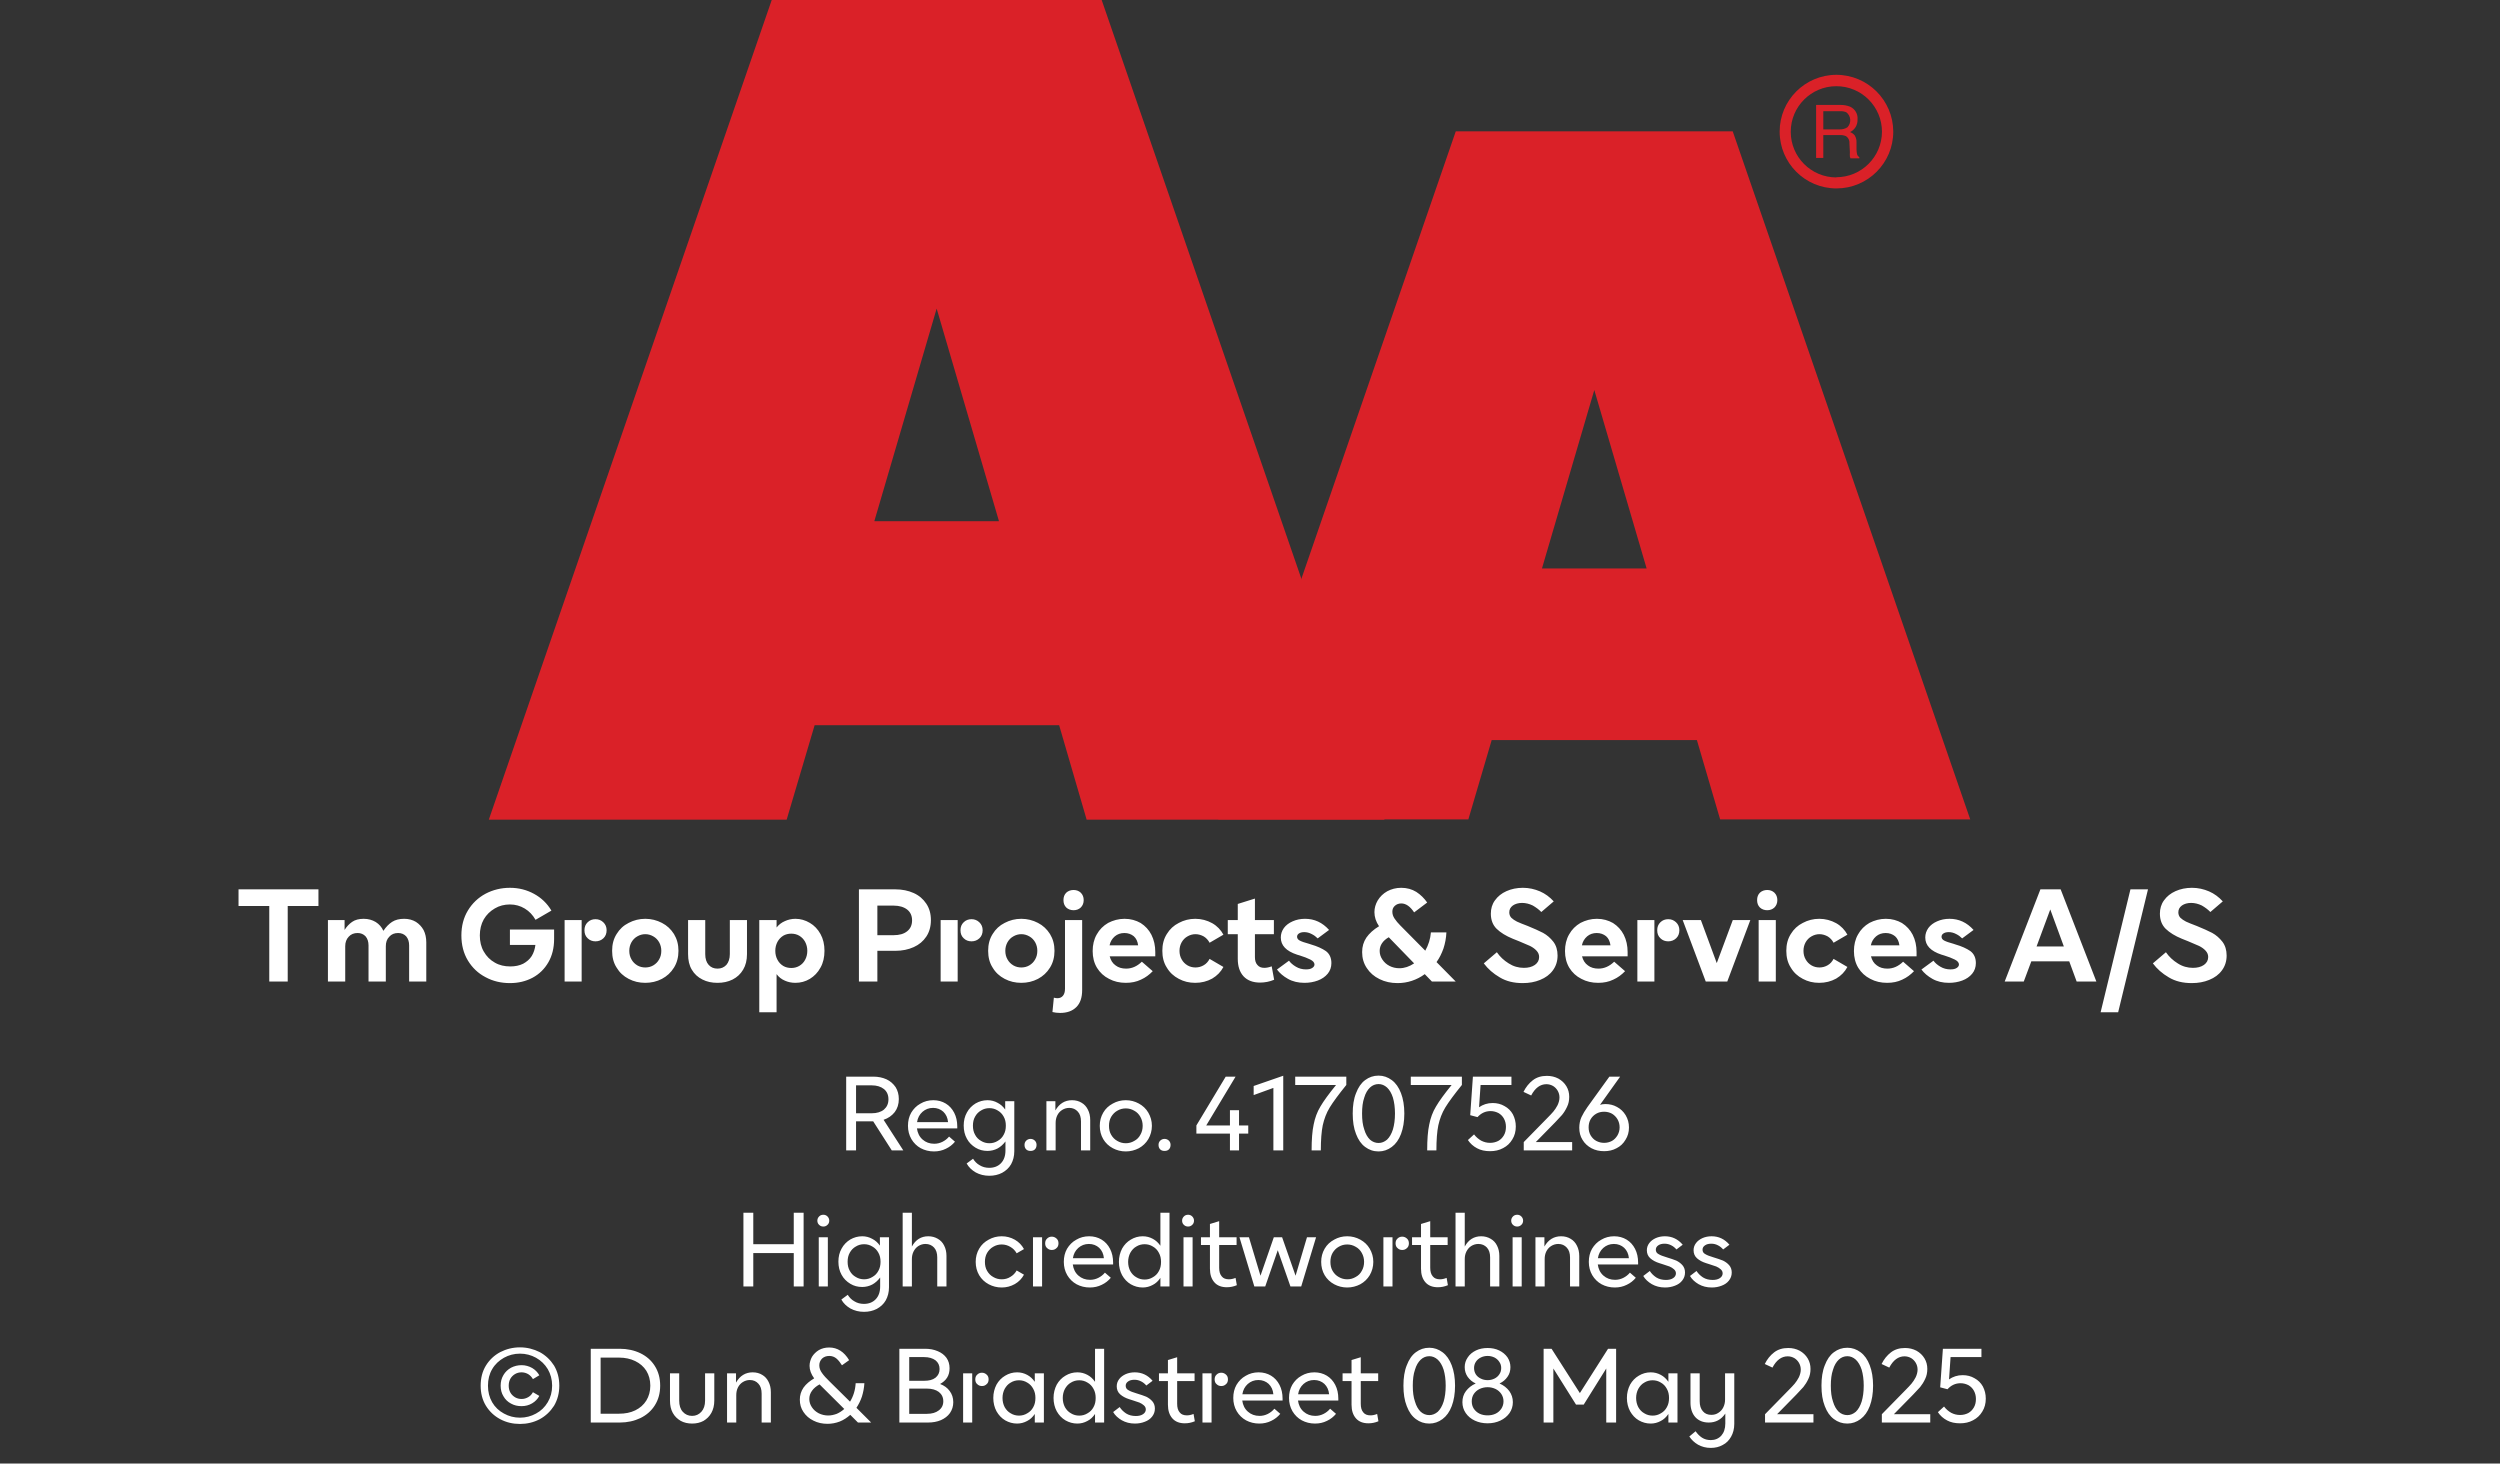
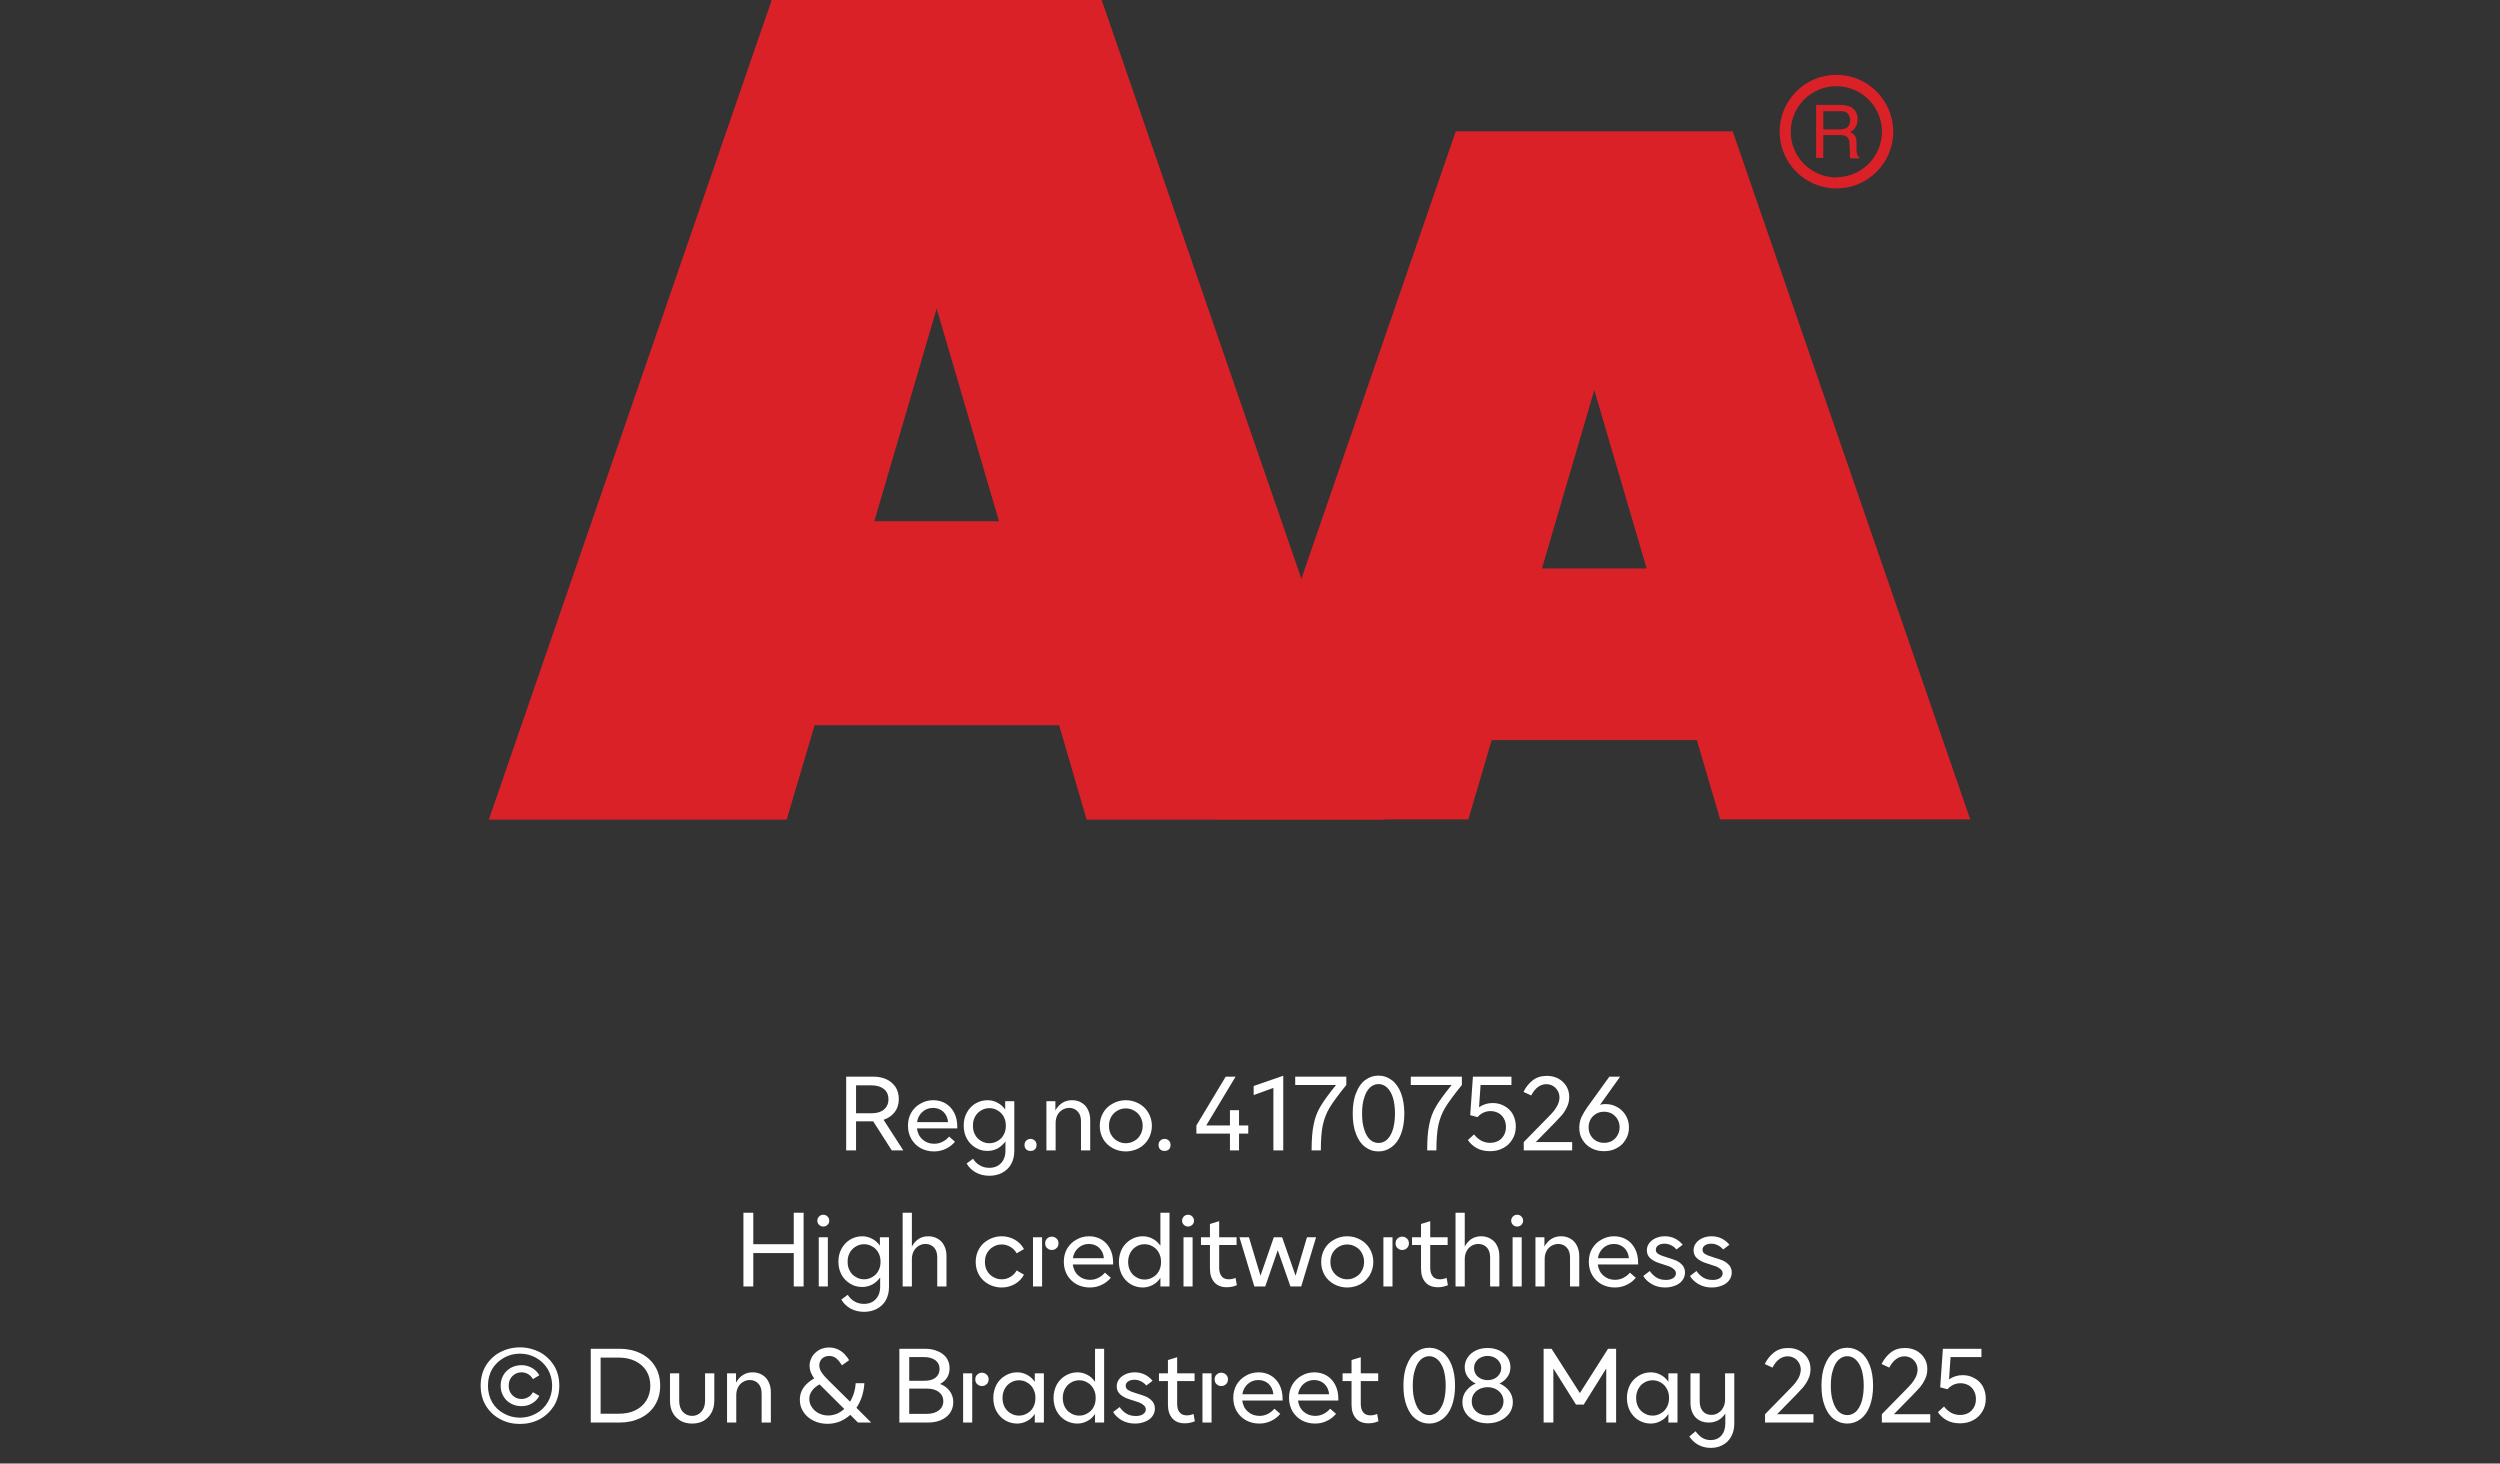
<svg xmlns="http://www.w3.org/2000/svg" width="100%" xml:space="preserve" viewBox="0 0 305.0 178.55" height="100%" version="1.1">
  <rect x="0" y="0" width="305.0" height="178.55" fill="#333333" stroke="none" />
  <g fill="#da2128" transform="translate(59.634,0.0)">
    <path d="M72.937 100 L109.275 100 L74.77 0 L34.517 0 L0 100 L36.338 100 L39.752 88.472 L69.58 88.472 ZM47.035 63.583 L54.638 37.647 L62.24 63.583 Z" fill-rule="evenodd" />
    <path d="M122.351 90.292 L147.388 90.292 L150.222 99.966 L180.733 99.966 L151.758 16.024 L117.97 16.024 L89.006 99.966 L119.506 99.966 ZM128.485 69.352 L134.87 47.582 L141.254 69.352 Z" fill-rule="evenodd" />
    <path d="M164.402 9.127 C160.576 9.133 157.478 12.239 157.483 16.065 C157.487 19.892 160.591 22.991 164.417 22.988 C168.243 22.986 171.344 19.884 171.344 16.058 C171.331 12.231 168.229 9.133 164.402 9.127 ZM164.402 21.646 C161.328 21.646 158.837 19.154 158.837 16.081 C158.837 13.007 161.328 10.516 164.402 10.516 C167.475 10.516 169.967 13.007 169.967 16.081 C169.948 19.143 167.464 21.617 164.402 21.623 ZM161.932 12.803 L164.88 12.803 C165.293 12.793 165.703 12.866 166.086 13.019 C166.68 13.291 167.04 13.905 166.985 14.556 C167.002 14.891 166.919 15.224 166.746 15.512 C166.58 15.768 166.348 15.977 166.075 16.115 C166.299 16.196 166.495 16.338 166.644 16.524 C166.796 16.77 166.872 17.055 166.86 17.344 L166.86 18.209 C166.861 18.396 166.88 18.583 166.917 18.766 C166.944 18.937 167.049 19.084 167.202 19.165 L167.202 19.313 L166.12 19.313 C166.093 19.242 166.07 19.17 166.052 19.096 C166.039 18.926 166.039 18.755 166.052 18.584 L165.995 17.446 C166.02 17.098 165.843 16.766 165.54 16.593 C165.293 16.501 165.029 16.462 164.766 16.479 L162.809 16.479 L162.809 19.267 L161.932 19.267 ZM164.789 15.785 C165.126 15.803 165.46 15.716 165.745 15.534 C165.993 15.282 166.121 14.935 166.094 14.582 C166.068 14.228 165.891 13.904 165.608 13.691 C165.384 13.6 165.144 13.558 164.903 13.565 L162.809 13.565 L162.809 15.785 Z" fill-rule="evenodd" />
  </g>
  <g transform="translate(0.0,100.0)">
-     <path fill="#ffffff" d="M10.125 -9.219 L10.125 -11.25 L0.375 -11.25 L0.375 -9.219 L4.125 -9.219 L4.125 0 L6.375 0 L6.375 -9.219 L10.125 -9.219 ZM11.281 -7.5 L11.281 0 L13.391 0 L13.391 -4.312 C13.391 -4.781 13.531 -5.172 13.813 -5.469 C14.094 -5.781 14.453 -5.922 14.906 -5.922 C15.297 -5.922 15.625 -5.781 15.875 -5.516 C16.109 -5.234 16.234 -4.875 16.234 -4.406 L16.234 0 L18.344 0 L18.344 -4.312 C18.344 -4.781 18.469 -5.172 18.766 -5.469 C19.031 -5.781 19.406 -5.922 19.844 -5.922 C20.25 -5.922 20.578 -5.781 20.828 -5.516 C21.063 -5.234 21.188 -4.875 21.188 -4.406 L21.188 0 L23.281 0 L23.281 -4.781 C23.281 -5.344 23.172 -5.844 22.953 -6.281 C22.719 -6.703 22.406 -7.031 22.016 -7.281 C21.594 -7.531 21.125 -7.656 20.578 -7.656 C19.984 -7.656 19.5 -7.531 19.109 -7.281 C18.719 -7.031 18.359 -6.656 18.047 -6.188 C17.844 -6.641 17.531 -7 17.109 -7.266 C16.688 -7.516 16.203 -7.656 15.641 -7.656 C15.063 -7.656 14.594 -7.531 14.234 -7.281 C13.875 -7.031 13.563 -6.703 13.313 -6.297 L13.313 -7.5 L11.281 -7.5 ZM30.516 -0.531 C31.406 -0.047 32.406 0.188 33.484 0.188 C34.516 0.188 35.422 -0.031 36.25 -0.469 C37.063 -0.906 37.703 -1.531 38.172 -2.344 C38.641 -3.156 38.875 -4.109 38.875 -5.188 L38.875 -6.344 L33.484 -6.344 L33.484 -4.469 L36.594 -4.469 C36.531 -3.969 36.391 -3.516 36.141 -3.109 C35.891 -2.719 35.531 -2.406 35.094 -2.172 C34.641 -1.953 34.125 -1.844 33.531 -1.844 C32.828 -1.844 32.203 -1.984 31.641 -2.312 C31.078 -2.625 30.625 -3.078 30.297 -3.656 C29.969 -4.219 29.813 -4.875 29.813 -5.625 C29.813 -6.344 29.969 -7.016 30.297 -7.594 C30.625 -8.156 31.078 -8.594 31.641 -8.922 C32.188 -9.25 32.813 -9.406 33.484 -9.406 C34.156 -9.406 34.75 -9.234 35.297 -8.906 C35.844 -8.578 36.281 -8.109 36.609 -7.531 L38.547 -8.656 C38.031 -9.531 37.313 -10.219 36.422 -10.703 C35.531 -11.188 34.563 -11.438 33.484 -11.438 C32.406 -11.438 31.406 -11.188 30.516 -10.719 C29.609 -10.234 28.891 -9.547 28.359 -8.672 C27.828 -7.797 27.563 -6.781 27.563 -5.625 C27.563 -4.469 27.828 -3.438 28.359 -2.562 C28.891 -1.688 29.609 -1 30.516 -0.531 ZM42.969 -5.281 C43.219 -5.031 43.547 -4.906 43.922 -4.906 C44.297 -4.906 44.625 -5.031 44.891 -5.281 C45.141 -5.516 45.281 -5.844 45.281 -6.266 C45.281 -6.656 45.141 -6.984 44.875 -7.234 C44.61 -7.484 44.297 -7.609 43.922 -7.609 C43.547 -7.609 43.219 -7.484 42.969 -7.234 C42.703 -6.984 42.578 -6.656 42.578 -6.266 C42.578 -5.844 42.703 -5.531 42.969 -5.281 ZM40.156 -7.5 L40.156 0 L42.235 0 L42.235 -7.5 L40.156 -7.5 ZM47.969 -0.328 C48.594 0 49.266 0.156 50 0.156 C50.719 0.156 51.406 0 52.031 -0.328 C52.641 -0.656 53.125 -1.094 53.5 -1.703 C53.86 -2.281 54.047 -2.969 54.047 -3.75 C54.047 -4.531 53.86 -5.203 53.5 -5.797 C53.125 -6.391 52.641 -6.844 52.031 -7.156 C51.406 -7.484 50.719 -7.656 50 -7.656 C49.266 -7.656 48.594 -7.484 47.969 -7.156 C47.344 -6.844 46.86 -6.391 46.5 -5.797 C46.125 -5.203 45.953 -4.531 45.953 -3.75 C45.953 -2.969 46.125 -2.281 46.5 -1.703 C46.86 -1.094 47.344 -0.656 47.969 -0.328 ZM50.969 -1.969 C50.672 -1.797 50.344 -1.719 50 -1.719 C49.656 -1.719 49.328 -1.797 49.031 -1.969 C48.719 -2.156 48.485 -2.391 48.313 -2.703 C48.141 -3 48.047 -3.344 48.047 -3.75 C48.047 -4.141 48.141 -4.484 48.313 -4.797 C48.485 -5.094 48.719 -5.344 49.031 -5.516 C49.328 -5.688 49.656 -5.781 50 -5.781 C50.344 -5.781 50.672 -5.688 50.969 -5.516 C51.281 -5.344 51.516 -5.094 51.688 -4.797 C51.86 -4.484 51.953 -4.141 51.953 -3.75 C51.953 -3.344 51.86 -3 51.688 -2.703 C51.516 -2.391 51.281 -2.156 50.969 -1.969 ZM56.969 -0.25 C57.516 0.031 58.125 0.156 58.813 0.156 C59.485 0.156 60.094 0.031 60.656 -0.25 C61.203 -0.531 61.625 -0.922 61.938 -1.453 C62.25 -1.969 62.406 -2.609 62.406 -3.344 L62.406 -7.5 L60.313 -7.5 L60.313 -3.344 C60.313 -2.781 60.156 -2.344 59.891 -2.031 C59.594 -1.719 59.235 -1.578 58.813 -1.578 C58.375 -1.578 58.016 -1.719 57.735 -2.031 C57.453 -2.344 57.313 -2.781 57.313 -3.344 L57.313 -7.5 L55.219 -7.5 L55.219 -3.344 C55.219 -2.609 55.36 -1.969 55.672 -1.453 C55.985 -0.922 56.406 -0.531 56.969 -0.25 ZM70.078 -7.156 C69.531 -7.484 68.938 -7.656 68.313 -7.656 C67.844 -7.656 67.406 -7.547 67.031 -7.375 C66.625 -7.203 66.281 -6.938 66.016 -6.594 L66.016 -7.5 L63.906 -7.5 L63.906 3.75 L66.016 3.75 L66.016 -0.906 C66.281 -0.547 66.625 -0.281 67.031 -0.109 C67.406 0.062 67.844 0.156 68.313 0.156 C68.938 0.156 69.531 0 70.078 -0.328 C70.61 -0.656 71.047 -1.094 71.375 -1.703 C71.703 -2.281 71.86 -2.969 71.86 -3.75 C71.86 -4.531 71.703 -5.203 71.375 -5.797 C71.047 -6.391 70.61 -6.844 70.078 -7.156 ZM66.828 -5.594 C67.125 -5.766 67.453 -5.844 67.813 -5.844 C68.156 -5.844 68.485 -5.766 68.781 -5.594 C69.094 -5.406 69.328 -5.156 69.5 -4.844 C69.672 -4.516 69.766 -4.156 69.766 -3.75 C69.766 -3.344 69.672 -2.969 69.5 -2.656 C69.328 -2.328 69.094 -2.094 68.781 -1.906 C68.485 -1.734 68.156 -1.656 67.813 -1.656 C67.453 -1.656 67.125 -1.734 66.828 -1.906 C66.531 -2.094 66.297 -2.328 66.125 -2.656 C65.953 -2.969 65.86 -3.344 65.86 -3.75 C65.86 -4.156 65.953 -4.516 66.125 -4.844 C66.297 -5.156 66.531 -5.406 66.828 -5.594 ZM76.063 -11.25 L76.063 0 L78.313 0 L78.313 -3.75 L80.5 -3.75 C81.344 -3.75 82.094 -3.906 82.75 -4.203 C83.407 -4.5 83.907 -4.922 84.282 -5.484 C84.657 -6.047 84.844 -6.719 84.844 -7.5 C84.844 -8.281 84.657 -8.938 84.282 -9.5 C83.907 -10.062 83.407 -10.5 82.75 -10.797 C82.094 -11.094 81.344 -11.25 80.5 -11.25 L76.063 -11.25 ZM80.282 -5.656 L78.313 -5.656 L78.313 -9.266 L80.282 -9.266 C81 -9.266 81.547 -9.094 81.953 -8.781 C82.344 -8.469 82.547 -8.031 82.547 -7.469 C82.547 -6.891 82.344 -6.453 81.953 -6.141 C81.547 -5.812 81 -5.656 80.282 -5.656 ZM88.844 -5.281 C89.094 -5.031 89.422 -4.906 89.797 -4.906 C90.172 -4.906 90.5 -5.031 90.766 -5.281 C91.016 -5.516 91.157 -5.844 91.157 -6.266 C91.157 -6.656 91.016 -6.984 90.75 -7.234 C90.485 -7.484 90.172 -7.609 89.797 -7.609 C89.422 -7.609 89.094 -7.484 88.844 -7.234 C88.578 -6.984 88.453 -6.656 88.453 -6.266 C88.453 -5.844 88.578 -5.531 88.844 -5.281 ZM86.032 -7.5 L86.032 0 L88.11 0 L88.11 -7.5 L86.032 -7.5 ZM93.844 -0.328 C94.469 0 95.141 0.156 95.875 0.156 C96.594 0.156 97.282 0 97.907 -0.328 C98.516 -0.656 99 -1.094 99.375 -1.703 C99.735 -2.281 99.922 -2.969 99.922 -3.75 C99.922 -4.531 99.735 -5.203 99.375 -5.797 C99 -6.391 98.516 -6.844 97.907 -7.156 C97.282 -7.484 96.594 -7.656 95.875 -7.656 C95.141 -7.656 94.469 -7.484 93.844 -7.156 C93.219 -6.844 92.735 -6.391 92.375 -5.797 C92 -5.203 91.828 -4.531 91.828 -3.75 C91.828 -2.969 92 -2.281 92.375 -1.703 C92.735 -1.094 93.219 -0.656 93.844 -0.328 ZM96.844 -1.969 C96.547 -1.797 96.219 -1.719 95.875 -1.719 C95.532 -1.719 95.203 -1.797 94.907 -1.969 C94.594 -2.156 94.36 -2.391 94.188 -2.703 C94.016 -3 93.922 -3.344 93.922 -3.75 C93.922 -4.141 94.016 -4.484 94.188 -4.797 C94.36 -5.094 94.594 -5.344 94.907 -5.516 C95.203 -5.688 95.532 -5.781 95.875 -5.781 C96.219 -5.781 96.547 -5.688 96.844 -5.516 C97.157 -5.344 97.391 -5.094 97.563 -4.797 C97.735 -4.484 97.828 -4.141 97.828 -3.75 C97.828 -3.344 97.735 -3 97.563 -2.703 C97.391 -2.391 97.157 -2.156 96.844 -1.969 ZM99.672 3.719 C99.954 3.781 100.25 3.828 100.594 3.828 C101.454 3.828 102.11 3.594 102.594 3.109 C103.063 2.641 103.297 1.953 103.297 1.031 L103.297 -7.5 L101.204 -7.5 L101.204 0.891 C101.204 1.266 101.11 1.547 100.954 1.734 C100.782 1.938 100.563 2.031 100.282 2.031 C100.172 2.031 100.032 2.016 99.844 1.969 L99.672 3.719 ZM101.36 -9.031 C101.594 -8.812 101.907 -8.703 102.25 -8.703 C102.594 -8.703 102.891 -8.812 103.125 -9.031 C103.36 -9.266 103.485 -9.562 103.485 -9.938 C103.485 -10.312 103.36 -10.609 103.125 -10.844 C102.891 -11.062 102.594 -11.172 102.25 -11.172 C101.907 -11.172 101.594 -11.062 101.36 -10.844 C101.125 -10.609 101.016 -10.312 101.016 -9.938 C101.016 -9.562 101.125 -9.266 101.36 -9.031 ZM112.219 -3.078 L112.219 -3.594 C112.219 -4.375 112.063 -5.078 111.75 -5.703 C111.438 -6.312 111 -6.781 110.438 -7.141 C109.86 -7.469 109.219 -7.656 108.469 -7.656 C107.735 -7.656 107.079 -7.469 106.469 -7.156 C105.875 -6.812 105.407 -6.344 105.079 -5.75 C104.735 -5.156 104.579 -4.469 104.579 -3.719 C104.579 -2.953 104.75 -2.266 105.11 -1.672 C105.469 -1.094 105.954 -0.641 106.579 -0.328 C107.188 0 107.875 0.156 108.625 0.156 C109.313 0.156 109.922 0.031 110.469 -0.234 C111.032 -0.484 111.5 -0.844 111.907 -1.266 L110.579 -2.422 C109.985 -1.844 109.344 -1.578 108.657 -1.578 C108.157 -1.578 107.719 -1.703 107.375 -1.969 C107.016 -2.219 106.782 -2.594 106.657 -3.078 L112.219 -3.078 ZM110.125 -4.422 L106.641 -4.422 C106.735 -4.875 106.954 -5.234 107.282 -5.516 C107.594 -5.781 107.985 -5.922 108.454 -5.922 C108.907 -5.922 109.282 -5.781 109.594 -5.531 C109.891 -5.266 110.063 -4.906 110.125 -4.422 ZM115.094 -0.328 C115.704 0 116.36 0.156 117.094 0.156 C117.844 0.156 118.532 -0.016 119.157 -0.359 C119.766 -0.719 120.219 -1.188 120.532 -1.781 L118.844 -2.766 C118.672 -2.438 118.438 -2.172 118.141 -2 C117.829 -1.812 117.485 -1.719 117.125 -1.719 C116.782 -1.719 116.454 -1.797 116.157 -1.969 C115.844 -2.156 115.61 -2.391 115.438 -2.703 C115.266 -3 115.172 -3.344 115.172 -3.75 C115.172 -4.141 115.266 -4.484 115.438 -4.797 C115.61 -5.094 115.844 -5.344 116.157 -5.516 C116.454 -5.688 116.782 -5.781 117.125 -5.781 C117.485 -5.781 117.829 -5.672 118.141 -5.5 C118.438 -5.312 118.672 -5.062 118.844 -4.734 L120.532 -5.719 C120.219 -6.297 119.766 -6.781 119.157 -7.125 C118.532 -7.469 117.844 -7.656 117.094 -7.656 C116.375 -7.656 115.704 -7.484 115.094 -7.156 C114.469 -6.844 113.985 -6.391 113.625 -5.797 C113.25 -5.203 113.079 -4.531 113.079 -3.75 C113.079 -2.969 113.25 -2.281 113.625 -1.703 C113.985 -1.094 114.469 -0.656 115.094 -0.328 ZM126.719 -0.219 L126.422 -1.859 C126.094 -1.734 125.797 -1.672 125.516 -1.672 C125.157 -1.672 124.875 -1.781 124.672 -2.031 C124.469 -2.25 124.375 -2.578 124.375 -2.984 L124.375 -5.781 L126.688 -5.781 L126.688 -7.5 L124.375 -7.5 L124.375 -10.125 L122.282 -9.469 L122.282 -7.5 L121.063 -7.5 L121.063 -5.781 L122.282 -5.781 L122.282 -2.781 C122.282 -1.859 122.516 -1.156 122.985 -0.641 C123.469 -0.125 124.141 0.125 125 0.125 C125.579 0.125 126.157 0.016 126.719 -0.219 ZM128.407 -0.328 C128.985 0 129.657 0.156 130.422 0.156 C131.001 0.156 131.547 0.062 132.047 -0.125 C132.547 -0.312 132.954 -0.594 133.251 -0.953 C133.547 -1.312 133.704 -1.75 133.704 -2.25 C133.704 -2.906 133.469 -3.391 133.032 -3.719 C132.579 -4.031 131.969 -4.312 131.204 -4.531 L130.969 -4.609 C130.454 -4.75 130.079 -4.875 129.844 -5 C129.626 -5.109 129.516 -5.281 129.516 -5.469 C129.516 -5.625 129.594 -5.766 129.735 -5.859 C129.891 -5.969 130.11 -6.031 130.391 -6.031 C130.704 -6.031 131.001 -5.953 131.297 -5.797 C131.594 -5.656 131.829 -5.469 132.032 -5.266 L133.422 -6.297 C132.61 -7.203 131.641 -7.656 130.485 -7.656 C129.922 -7.656 129.422 -7.547 128.969 -7.344 C128.532 -7.156 128.157 -6.875 127.907 -6.531 C127.657 -6.172 127.532 -5.797 127.532 -5.375 C127.532 -4.406 128.188 -3.719 129.516 -3.281 L129.829 -3.188 C130.344 -3.031 130.782 -2.859 131.126 -2.688 C131.469 -2.516 131.641 -2.312 131.641 -2.078 C131.641 -1.906 131.532 -1.766 131.36 -1.656 C131.172 -1.531 130.922 -1.484 130.594 -1.484 C130.157 -1.484 129.735 -1.594 129.376 -1.812 C129.001 -2.031 128.719 -2.281 128.532 -2.547 L127.063 -1.469 C127.391 -1.031 127.844 -0.641 128.407 -0.328 ZM145.969 0 L148.876 0 L146.532 -2.375 C146.891 -2.875 147.157 -3.422 147.376 -4.031 C147.579 -4.656 147.704 -5.297 147.735 -6 L145.844 -6 C145.782 -5.203 145.547 -4.469 145.157 -3.766 L142.11 -6.844 C141.829 -7.125 141.594 -7.406 141.407 -7.688 C141.219 -7.969 141.141 -8.234 141.141 -8.531 C141.141 -8.812 141.235 -9.047 141.438 -9.234 C141.641 -9.422 141.907 -9.531 142.235 -9.531 C142.797 -9.531 143.329 -9.156 143.797 -8.438 L145.391 -9.641 C145.032 -10.156 144.594 -10.594 144.063 -10.938 C143.532 -11.266 142.922 -11.438 142.219 -11.438 C141.579 -11.438 141.016 -11.281 140.516 -11.016 C140.016 -10.734 139.641 -10.359 139.36 -9.906 C139.094 -9.453 138.954 -8.969 138.954 -8.469 C138.954 -7.875 139.141 -7.297 139.516 -6.75 C138.844 -6.344 138.329 -5.875 137.969 -5.359 C137.626 -4.844 137.454 -4.266 137.454 -3.594 C137.454 -2.859 137.641 -2.219 138.016 -1.656 C138.391 -1.078 138.907 -0.625 139.579 -0.297 C140.235 0.031 140.969 0.188 141.782 0.188 C142.391 0.188 142.969 0.094 143.532 -0.094 C144.094 -0.281 144.61 -0.547 145.094 -0.906 L145.969 0 ZM143.797 -2.219 C143.219 -1.828 142.61 -1.625 142.001 -1.625 C141.563 -1.625 141.157 -1.719 140.797 -1.906 C140.422 -2.094 140.141 -2.359 139.922 -2.688 C139.704 -3.016 139.594 -3.359 139.594 -3.734 C139.594 -4.078 139.688 -4.391 139.876 -4.672 C140.063 -4.953 140.344 -5.203 140.704 -5.406 L143.797 -2.219 ZM154.235 -0.516 C155.032 -0.031 155.969 0.188 157.047 0.188 C157.829 0.188 158.532 0.062 159.172 -0.203 C159.829 -0.469 160.344 -0.844 160.719 -1.359 C161.094 -1.859 161.297 -2.469 161.297 -3.172 C161.297 -3.844 161.126 -4.406 160.782 -4.859 C160.422 -5.312 160.016 -5.672 159.532 -5.938 C159.032 -6.203 158.407 -6.469 157.657 -6.781 C157.079 -7 156.641 -7.172 156.344 -7.312 C156.063 -7.453 155.844 -7.609 155.657 -7.781 C155.485 -7.969 155.407 -8.188 155.407 -8.438 C155.407 -8.781 155.532 -9.047 155.844 -9.281 C156.141 -9.484 156.516 -9.594 156.969 -9.594 C157.407 -9.594 157.844 -9.484 158.266 -9.281 C158.672 -9.047 159.032 -8.781 159.313 -8.484 L160.829 -9.781 C160.344 -10.312 159.797 -10.719 159.157 -11 C158.501 -11.281 157.813 -11.438 157.063 -11.438 C156.329 -11.438 155.657 -11.297 155.063 -11.031 C154.469 -10.766 154.001 -10.391 153.657 -9.906 C153.313 -9.438 153.157 -8.891 153.157 -8.281 C153.157 -7.516 153.391 -6.906 153.86 -6.438 C154.344 -5.969 155.001 -5.562 155.844 -5.219 L156.626 -4.906 C157.188 -4.672 157.626 -4.484 157.938 -4.344 C158.251 -4.188 158.516 -4 158.719 -3.781 C158.938 -3.547 159.047 -3.297 159.047 -3 C159.047 -2.594 158.876 -2.281 158.532 -2.031 C158.172 -1.781 157.719 -1.672 157.188 -1.672 C156.532 -1.672 155.907 -1.844 155.329 -2.219 C154.751 -2.578 154.266 -3.031 153.891 -3.578 L152.297 -2.219 C152.797 -1.547 153.454 -0.969 154.235 -0.516 ZM169.844 -3.078 L169.844 -3.594 C169.844 -4.375 169.688 -5.078 169.376 -5.703 C169.063 -6.312 168.626 -6.781 168.063 -7.141 C167.485 -7.469 166.844 -7.656 166.094 -7.656 C165.36 -7.656 164.704 -7.469 164.094 -7.156 C163.501 -6.812 163.032 -6.344 162.704 -5.75 C162.36 -5.156 162.204 -4.469 162.204 -3.719 C162.204 -2.953 162.376 -2.266 162.735 -1.672 C163.094 -1.094 163.579 -0.641 164.204 -0.328 C164.813 0 165.501 0.156 166.251 0.156 C166.938 0.156 167.548 0.031 168.094 -0.234 C168.657 -0.484 169.126 -0.844 169.532 -1.266 L168.204 -2.422 C167.61 -1.844 166.969 -1.578 166.282 -1.578 C165.782 -1.578 165.344 -1.703 165.001 -1.969 C164.641 -2.219 164.407 -2.594 164.282 -3.078 L169.844 -3.078 ZM167.751 -4.422 L164.266 -4.422 C164.36 -4.875 164.579 -5.234 164.907 -5.516 C165.219 -5.781 165.61 -5.922 166.079 -5.922 C166.532 -5.922 166.907 -5.781 167.219 -5.531 C167.516 -5.266 167.688 -4.906 167.751 -4.422 ZM173.844 -5.281 C174.094 -5.031 174.423 -4.906 174.798 -4.906 C175.173 -4.906 175.501 -5.031 175.766 -5.281 C176.016 -5.516 176.157 -5.844 176.157 -6.266 C176.157 -6.656 176.016 -6.984 175.751 -7.234 C175.485 -7.484 175.173 -7.609 174.798 -7.609 C174.423 -7.609 174.094 -7.484 173.844 -7.234 C173.579 -6.984 173.454 -6.656 173.454 -6.266 C173.454 -5.844 173.579 -5.531 173.844 -5.281 ZM171.032 -7.5 L171.032 0 L173.11 0 L173.11 -7.5 L171.032 -7.5 ZM176.563 -7.5 L179.376 0 L182.001 0 L184.813 -7.5 L182.673 -7.5 L180.719 -2.25 L178.782 -7.5 L176.563 -7.5 ZM185.829 -7.5 L185.829 0 L187.923 0 L187.923 -7.5 L185.829 -7.5 ZM185.985 -9.031 C186.219 -8.812 186.532 -8.703 186.876 -8.703 C187.219 -8.703 187.516 -8.812 187.751 -9.031 C187.985 -9.266 188.11 -9.562 188.11 -9.938 C188.11 -10.312 187.985 -10.609 187.751 -10.844 C187.516 -11.062 187.219 -11.172 186.876 -11.172 C186.532 -11.172 186.219 -11.062 185.985 -10.844 C185.751 -10.609 185.641 -10.312 185.641 -9.938 C185.641 -9.562 185.751 -9.266 185.985 -9.031 ZM191.219 -0.328 C191.829 0 192.485 0.156 193.219 0.156 C193.969 0.156 194.657 -0.016 195.282 -0.359 C195.891 -0.719 196.344 -1.188 196.657 -1.781 L194.969 -2.766 C194.798 -2.438 194.563 -2.172 194.266 -2 C193.954 -1.812 193.61 -1.719 193.251 -1.719 C192.907 -1.719 192.579 -1.797 192.282 -1.969 C191.969 -2.156 191.735 -2.391 191.563 -2.703 C191.391 -3 191.298 -3.344 191.298 -3.75 C191.298 -4.141 191.391 -4.484 191.563 -4.797 C191.735 -5.094 191.969 -5.344 192.282 -5.516 C192.579 -5.688 192.907 -5.781 193.251 -5.781 C193.61 -5.781 193.954 -5.672 194.266 -5.5 C194.563 -5.312 194.798 -5.062 194.969 -4.734 L196.657 -5.719 C196.344 -6.297 195.891 -6.781 195.282 -7.125 C194.657 -7.469 193.969 -7.656 193.219 -7.656 C192.501 -7.656 191.829 -7.484 191.219 -7.156 C190.594 -6.844 190.11 -6.391 189.751 -5.797 C189.376 -5.203 189.204 -4.531 189.204 -3.75 C189.204 -2.969 189.376 -2.281 189.751 -1.703 C190.11 -1.094 190.594 -0.656 191.219 -0.328 ZM205.095 -3.078 L205.095 -3.594 C205.095 -4.375 204.938 -5.078 204.626 -5.703 C204.313 -6.312 203.876 -6.781 203.313 -7.141 C202.735 -7.469 202.095 -7.656 201.345 -7.656 C200.61 -7.656 199.954 -7.469 199.345 -7.156 C198.751 -6.812 198.282 -6.344 197.954 -5.75 C197.61 -5.156 197.454 -4.469 197.454 -3.719 C197.454 -2.953 197.626 -2.266 197.985 -1.672 C198.345 -1.094 198.829 -0.641 199.454 -0.328 C200.063 0 200.751 0.156 201.501 0.156 C202.188 0.156 202.798 0.031 203.345 -0.234 C203.907 -0.484 204.376 -0.844 204.782 -1.266 L203.454 -2.422 C202.86 -1.844 202.22 -1.578 201.532 -1.578 C201.032 -1.578 200.595 -1.703 200.251 -1.969 C199.891 -2.219 199.657 -2.594 199.532 -3.078 L205.095 -3.078 ZM203.001 -4.422 L199.516 -4.422 C199.61 -4.875 199.829 -5.234 200.157 -5.516 C200.47 -5.781 200.86 -5.922 201.329 -5.922 C201.782 -5.922 202.157 -5.781 202.47 -5.531 C202.766 -5.266 202.938 -4.906 203.001 -4.422 ZM207.032 -0.328 C207.61 0 208.282 0.156 209.048 0.156 C209.626 0.156 210.173 0.062 210.673 -0.125 C211.173 -0.312 211.579 -0.594 211.876 -0.953 C212.173 -1.312 212.329 -1.75 212.329 -2.25 C212.329 -2.906 212.095 -3.391 211.657 -3.719 C211.204 -4.031 210.595 -4.312 209.829 -4.531 L209.595 -4.609 C209.079 -4.75 208.704 -4.875 208.47 -5 C208.251 -5.109 208.141 -5.281 208.141 -5.469 C208.141 -5.625 208.22 -5.766 208.36 -5.859 C208.516 -5.969 208.735 -6.031 209.016 -6.031 C209.329 -6.031 209.626 -5.953 209.923 -5.797 C210.22 -5.656 210.454 -5.469 210.657 -5.266 L212.048 -6.297 C211.235 -7.203 210.266 -7.656 209.11 -7.656 C208.548 -7.656 208.048 -7.547 207.595 -7.344 C207.157 -7.156 206.782 -6.875 206.532 -6.531 C206.282 -6.172 206.157 -5.797 206.157 -5.375 C206.157 -4.406 206.813 -3.719 208.141 -3.281 L208.454 -3.188 C208.97 -3.031 209.407 -2.859 209.751 -2.688 C210.095 -2.516 210.266 -2.312 210.266 -2.078 C210.266 -1.906 210.157 -1.766 209.985 -1.656 C209.798 -1.531 209.548 -1.484 209.22 -1.484 C208.782 -1.484 208.36 -1.594 208.001 -1.812 C207.626 -2.031 207.345 -2.281 207.157 -2.547 L205.688 -1.469 C206.016 -1.031 206.47 -0.641 207.032 -0.328 ZM220.204 -11.25 L215.845 0 L218.173 0 L219.095 -2.469 L223.72 -2.469 L224.626 0 L227.032 0 L222.673 -11.25 L220.204 -11.25 ZM223.063 -4.281 L219.735 -4.281 L221.407 -8.797 L223.063 -4.281 ZM231.188 -11.25 L227.548 3.75 L229.688 3.75 L233.329 -11.25 L231.188 -11.25 ZM235.86 -0.516 C236.657 -0.031 237.595 0.188 238.673 0.188 C239.454 0.188 240.157 0.062 240.798 -0.203 C241.454 -0.469 241.97 -0.844 242.345 -1.359 C242.72 -1.859 242.923 -2.469 242.923 -3.172 C242.923 -3.844 242.751 -4.406 242.407 -4.859 C242.048 -5.312 241.642 -5.672 241.157 -5.938 C240.657 -6.203 240.032 -6.469 239.282 -6.781 C238.704 -7 238.267 -7.172 237.97 -7.312 C237.688 -7.453 237.47 -7.609 237.282 -7.781 C237.11 -7.969 237.032 -8.188 237.032 -8.438 C237.032 -8.781 237.157 -9.047 237.47 -9.281 C237.767 -9.484 238.142 -9.594 238.595 -9.594 C239.032 -9.594 239.47 -9.484 239.892 -9.281 C240.298 -9.047 240.657 -8.781 240.938 -8.484 L242.454 -9.781 C241.97 -10.312 241.423 -10.719 240.782 -11 C240.126 -11.281 239.438 -11.438 238.688 -11.438 C237.954 -11.438 237.282 -11.297 236.688 -11.031 C236.095 -10.766 235.626 -10.391 235.282 -9.906 C234.938 -9.438 234.782 -8.891 234.782 -8.281 C234.782 -7.516 235.017 -6.906 235.485 -6.438 C235.97 -5.969 236.626 -5.562 237.47 -5.219 L238.251 -4.906 C238.813 -4.672 239.251 -4.484 239.563 -4.344 C239.876 -4.188 240.142 -4 240.345 -3.781 C240.563 -3.547 240.673 -3.297 240.673 -3 C240.673 -2.594 240.501 -2.281 240.157 -2.031 C239.798 -1.781 239.345 -1.672 238.813 -1.672 C238.157 -1.672 237.532 -1.844 236.954 -2.219 C236.376 -2.578 235.892 -3.031 235.517 -3.578 L233.923 -2.219 C234.423 -1.547 235.079 -0.969 235.86 -0.516 Z" transform="translate(28.726,19.75)" />
    <path fill="#ffffff" d="M4.281 -3.547 L6.547 0 L7.953 0 L5.547 -3.734 C6.109 -3.922 6.562 -4.234 6.906 -4.672 C7.234 -5.109 7.406 -5.641 7.406 -6.266 C7.406 -6.828 7.266 -7.312 7.016 -7.719 C6.734 -8.125 6.375 -8.453 5.906 -8.672 C5.422 -8.891 4.891 -9 4.297 -9 L0.984 -9 L0.984 0 L2.188 0 L2.188 -3.547 L4.281 -3.547 ZM2.188 -4.531 L2.188 -7.938 L4.094 -7.938 C4.719 -7.938 5.219 -7.781 5.594 -7.484 C5.953 -7.188 6.141 -6.766 6.141 -6.234 C6.141 -5.703 5.953 -5.297 5.594 -4.984 C5.234 -4.688 4.734 -4.531 4.094 -4.531 L2.188 -4.531 ZM14.537 -2.688 L14.537 -2.906 C14.537 -3.547 14.412 -4.109 14.162 -4.594 C13.912 -5.078 13.569 -5.453 13.131 -5.719 C12.694 -5.984 12.178 -6.125 11.616 -6.125 C11.037 -6.125 10.506 -5.984 10.037 -5.703 C9.553 -5.438 9.194 -5.062 8.912 -4.594 C8.647 -4.125 8.522 -3.594 8.522 -3 C8.522 -2.406 8.662 -1.859 8.944 -1.375 C9.225 -0.906 9.6 -0.531 10.084 -0.266 C10.553 -0.016 11.1 0.125 11.694 0.125 C12.225 0.125 12.709 0.016 13.147 -0.203 C13.584 -0.406 13.959 -0.703 14.256 -1.062 L13.537 -1.688 C13.303 -1.406 13.037 -1.203 12.725 -1.047 C12.412 -0.891 12.084 -0.812 11.725 -0.812 C11.162 -0.812 10.694 -0.984 10.303 -1.328 C9.912 -1.672 9.694 -2.125 9.616 -2.688 L14.537 -2.688 ZM13.412 -3.453 L9.631 -3.453 C9.709 -3.969 9.928 -4.375 10.287 -4.703 C10.647 -5.016 11.069 -5.188 11.584 -5.188 C12.084 -5.188 12.506 -5.016 12.834 -4.719 C13.162 -4.406 13.366 -3.984 13.412 -3.453 ZM16.791 2.688 C17.275 2.953 17.837 3.094 18.447 3.094 C19.025 3.094 19.556 2.969 20.009 2.734 C20.462 2.484 20.837 2.156 21.103 1.688 C21.353 1.234 21.494 0.703 21.494 0.094 L21.494 -6 L20.384 -6 L20.384 -4.984 C20.134 -5.344 19.822 -5.625 19.447 -5.812 C19.087 -6.016 18.666 -6.125 18.228 -6.125 C17.697 -6.125 17.212 -5.984 16.775 -5.734 C16.337 -5.469 15.962 -5.094 15.712 -4.625 C15.447 -4.156 15.322 -3.625 15.322 -3.031 C15.322 -2.438 15.447 -1.891 15.712 -1.422 C15.962 -0.953 16.337 -0.594 16.775 -0.328 C17.212 -0.062 17.697 0.062 18.228 0.062 C18.666 0.062 19.087 -0.047 19.447 -0.234 C19.822 -0.438 20.134 -0.719 20.416 -1.094 L20.416 0 C20.416 0.672 20.228 1.188 19.869 1.562 C19.509 1.938 19.025 2.125 18.431 2.125 C17.994 2.125 17.603 2.016 17.275 1.812 C16.931 1.625 16.666 1.344 16.462 1.016 L15.681 1.594 C15.931 2.047 16.306 2.406 16.791 2.688 ZM19.462 -1.156 C19.166 -0.969 18.822 -0.875 18.462 -0.875 C18.087 -0.875 17.744 -0.969 17.447 -1.156 C17.134 -1.328 16.884 -1.578 16.712 -1.906 C16.525 -2.234 16.447 -2.594 16.447 -3.016 C16.447 -3.438 16.525 -3.797 16.712 -4.125 C16.884 -4.438 17.134 -4.703 17.447 -4.875 C17.744 -5.062 18.087 -5.156 18.462 -5.156 C18.822 -5.156 19.166 -5.062 19.462 -4.875 C19.775 -4.703 20.025 -4.438 20.197 -4.125 C20.384 -3.797 20.462 -3.438 20.462 -3.016 C20.462 -2.594 20.384 -2.234 20.197 -1.906 C20.025 -1.578 19.775 -1.328 19.462 -1.156 ZM22.944 -0.125 C23.084 0.016 23.272 0.062 23.475 0.062 C23.678 0.062 23.866 0.016 24.006 -0.125 C24.147 -0.266 24.209 -0.453 24.209 -0.672 C24.209 -0.875 24.147 -1.047 24.006 -1.188 C23.866 -1.328 23.678 -1.406 23.475 -1.406 C23.272 -1.406 23.084 -1.328 22.944 -1.188 C22.803 -1.047 22.741 -0.875 22.741 -0.672 C22.741 -0.453 22.803 -0.266 22.944 -0.125 ZM25.412 -6 L25.412 0 L26.537 0 L26.537 -3.344 C26.537 -3.688 26.6 -4 26.741 -4.281 C26.881 -4.562 27.084 -4.781 27.334 -4.938 C27.584 -5.094 27.881 -5.188 28.194 -5.188 C28.631 -5.188 28.975 -5.031 29.241 -4.734 C29.506 -4.453 29.631 -4.047 29.631 -3.531 L29.631 0 L30.756 0 L30.756 -3.703 C30.756 -4.188 30.662 -4.609 30.475 -4.969 C30.303 -5.328 30.037 -5.625 29.709 -5.812 C29.381 -6.016 28.991 -6.125 28.537 -6.125 C27.662 -6.125 26.975 -5.703 26.506 -4.875 L26.506 -6 L25.412 -6 ZM33.516 -0.266 C33.984 -0.016 34.516 0.125 35.094 0.125 C35.672 0.125 36.203 -0.016 36.687 -0.266 C37.172 -0.531 37.562 -0.906 37.844 -1.375 C38.125 -1.859 38.281 -2.406 38.281 -3 C38.281 -3.594 38.125 -4.125 37.844 -4.609 C37.562 -5.094 37.172 -5.453 36.687 -5.719 C36.203 -5.984 35.672 -6.125 35.094 -6.125 C34.516 -6.125 33.984 -5.984 33.516 -5.719 C33.016 -5.453 32.625 -5.094 32.344 -4.609 C32.062 -4.125 31.922 -3.594 31.922 -3 C31.922 -2.406 32.062 -1.859 32.344 -1.375 C32.625 -0.906 33.016 -0.531 33.516 -0.266 ZM36.125 -1.156 C35.812 -0.969 35.469 -0.875 35.094 -0.875 C34.719 -0.875 34.375 -0.969 34.062 -1.156 C33.75 -1.328 33.5 -1.578 33.312 -1.906 C33.125 -2.219 33.047 -2.594 33.047 -3 C33.047 -3.406 33.125 -3.766 33.312 -4.094 C33.5 -4.406 33.75 -4.672 34.062 -4.844 C34.375 -5.031 34.719 -5.125 35.094 -5.125 C35.469 -5.125 35.812 -5.031 36.125 -4.844 C36.453 -4.672 36.703 -4.406 36.875 -4.094 C37.062 -3.766 37.156 -3.406 37.156 -3 C37.156 -2.594 37.062 -2.219 36.875 -1.906 C36.703 -1.578 36.453 -1.328 36.125 -1.156 ZM39.294 -0.125 C39.434 0.016 39.622 0.062 39.825 0.062 C40.028 0.062 40.216 0.016 40.356 -0.125 C40.497 -0.266 40.559 -0.453 40.559 -0.672 C40.559 -0.875 40.497 -1.047 40.356 -1.188 C40.216 -1.328 40.028 -1.406 39.825 -1.406 C39.622 -1.406 39.434 -1.328 39.294 -1.188 C39.153 -1.047 39.091 -0.875 39.091 -0.672 C39.091 -0.453 39.153 -0.266 39.294 -0.125 ZM50.037 -2.047 L50.037 -3.047 L48.912 -3.047 L48.912 -4.906 L47.803 -4.906 L47.803 -3.047 L44.912 -3.047 L48.491 -9 L47.287 -9 L43.709 -3.047 L43.709 -2.047 L47.803 -2.047 L47.803 0 L48.912 0 L48.912 -2.047 L50.037 -2.047 ZM53.103 -7.625 L53.103 0 L54.306 0 L54.306 -9.109 L50.697 -7.859 L50.697 -6.75 L53.103 -7.625 ZM58.016 -3.156 C57.844 -2.375 57.766 -1.312 57.766 0 L58.891 0 C58.891 -1.281 58.969 -2.297 59.125 -3.062 C59.297 -3.828 59.562 -4.562 59.984 -5.25 C60.406 -5.938 61.078 -6.844 62 -7.984 L62 -9 L55.766 -9 L55.766 -7.984 L60.75 -7.984 C59.875 -6.906 59.234 -6.031 58.844 -5.359 C58.437 -4.688 58.172 -3.953 58.016 -3.156 ZM64.297 -0.422 C64.781 -0.062 65.312 0.125 65.937 0.125 C66.531 0.125 67.062 -0.062 67.547 -0.422 C68.031 -0.781 68.406 -1.297 68.672 -2 C68.937 -2.703 69.078 -3.531 69.078 -4.5 C69.078 -5.453 68.937 -6.297 68.672 -6.984 C68.406 -7.688 68.031 -8.219 67.547 -8.578 C67.062 -8.938 66.531 -9.125 65.937 -9.125 C65.312 -9.125 64.781 -8.938 64.297 -8.578 C63.812 -8.219 63.453 -7.688 63.187 -6.984 C62.906 -6.297 62.781 -5.453 62.781 -4.5 C62.781 -3.531 62.906 -2.703 63.187 -2 C63.453 -1.297 63.812 -0.781 64.297 -0.422 ZM66.969 -1.312 C66.656 -1.047 66.312 -0.906 65.937 -0.906 C65.547 -0.906 65.187 -1.047 64.891 -1.312 C64.594 -1.594 64.344 -2.016 64.187 -2.562 C64 -3.094 63.922 -3.734 63.922 -4.5 C63.922 -5.25 64 -5.906 64.187 -6.438 C64.344 -6.984 64.594 -7.391 64.891 -7.672 C65.187 -7.953 65.547 -8.094 65.937 -8.094 C66.312 -8.094 66.656 -7.953 66.969 -7.672 C67.266 -7.391 67.516 -6.984 67.687 -6.438 C67.844 -5.906 67.937 -5.25 67.937 -4.5 C67.937 -3.734 67.844 -3.094 67.687 -2.562 C67.516 -2.016 67.266 -1.594 66.969 -1.312 ZM72.116 -3.156 C71.944 -2.375 71.866 -1.312 71.866 0 L72.991 0 C72.991 -1.281 73.069 -2.297 73.225 -3.062 C73.397 -3.828 73.662 -4.562 74.084 -5.25 C74.506 -5.938 75.178 -6.844 76.1 -7.984 L76.1 -9 L69.866 -9 L69.866 -7.984 L74.85 -7.984 C73.975 -6.906 73.334 -6.031 72.944 -5.359 C72.537 -4.688 72.272 -3.953 72.116 -3.156 ZM77.944 -0.266 C78.397 -0.016 78.928 0.094 79.537 0.094 C80.116 0.094 80.647 -0.016 81.131 -0.281 C81.616 -0.531 81.975 -0.875 82.256 -1.344 C82.537 -1.797 82.678 -2.312 82.678 -2.922 C82.678 -3.469 82.553 -3.953 82.319 -4.406 C82.084 -4.828 81.741 -5.172 81.303 -5.406 C80.881 -5.656 80.397 -5.781 79.85 -5.781 C79.225 -5.781 78.662 -5.594 78.194 -5.266 L78.381 -7.984 L82.147 -7.984 L82.147 -9 L77.444 -9 L77.116 -4.297 L78.006 -4.062 C78.444 -4.547 78.975 -4.797 79.6 -4.797 C79.959 -4.797 80.287 -4.703 80.584 -4.547 C80.866 -4.375 81.084 -4.156 81.241 -3.859 C81.397 -3.562 81.475 -3.234 81.475 -2.875 C81.475 -2.484 81.397 -2.141 81.225 -1.844 C81.053 -1.547 80.819 -1.312 80.537 -1.156 C80.225 -1 79.897 -0.922 79.537 -0.922 C79.147 -0.922 78.787 -1.016 78.459 -1.188 C78.131 -1.375 77.834 -1.625 77.584 -1.953 L76.834 -1.266 C77.116 -0.844 77.475 -0.516 77.944 -0.266 ZM83.647 -1.016 L83.647 0 L89.553 0 L89.553 -1.016 L85.116 -1.016 L87.475 -3.422 C87.803 -3.766 88.084 -4.062 88.319 -4.328 C88.537 -4.594 88.756 -4.938 88.928 -5.312 C89.116 -5.688 89.194 -6.094 89.194 -6.547 C89.194 -7.016 89.084 -7.438 88.85 -7.828 C88.616 -8.219 88.287 -8.531 87.866 -8.766 C87.444 -8.984 86.991 -9.094 86.475 -9.094 C85.787 -9.094 85.225 -8.922 84.756 -8.562 C84.287 -8.203 83.897 -7.719 83.616 -7.141 L84.553 -6.703 C85.037 -7.625 85.662 -8.078 86.412 -8.078 C86.709 -8.078 86.975 -8 87.225 -7.859 C87.459 -7.719 87.647 -7.516 87.787 -7.281 C87.928 -7.031 88.006 -6.766 88.006 -6.453 C88.006 -6.141 87.912 -5.812 87.772 -5.516 C87.616 -5.219 87.444 -4.953 87.256 -4.734 C87.069 -4.516 86.834 -4.266 86.553 -3.984 L83.647 -1.016 ZM95.031 -5.297 C94.594 -5.547 94.109 -5.656 93.609 -5.656 C93.375 -5.656 93.156 -5.625 92.953 -5.562 L95.406 -9 L94.094 -9 L91.422 -5.297 C91.109 -4.859 90.875 -4.453 90.687 -4.062 C90.516 -3.688 90.422 -3.234 90.422 -2.766 C90.422 -2.203 90.547 -1.719 90.812 -1.297 C91.078 -0.844 91.453 -0.516 91.906 -0.266 C92.375 -0.016 92.891 0.094 93.453 0.094 C94 0.094 94.516 -0.016 94.969 -0.266 C95.437 -0.5 95.797 -0.844 96.062 -1.297 C96.344 -1.734 96.484 -2.234 96.484 -2.797 C96.484 -3.359 96.344 -3.844 96.078 -4.297 C95.812 -4.734 95.469 -5.062 95.031 -5.297 ZM94.406 -1.156 C94.109 -1 93.797 -0.922 93.453 -0.922 C93.109 -0.922 92.797 -1 92.5 -1.156 C92.203 -1.312 91.984 -1.547 91.812 -1.828 C91.641 -2.125 91.562 -2.453 91.562 -2.812 C91.562 -3.188 91.641 -3.516 91.812 -3.812 C91.984 -4.094 92.203 -4.312 92.5 -4.484 C92.781 -4.641 93.094 -4.719 93.453 -4.719 C93.797 -4.719 94.109 -4.641 94.406 -4.484 C94.687 -4.312 94.906 -4.094 95.078 -3.812 C95.25 -3.516 95.344 -3.188 95.344 -2.812 C95.344 -2.453 95.25 -2.125 95.078 -1.828 C94.906 -1.547 94.687 -1.312 94.406 -1.156 Z" transform="translate(102.25,40.35)" />
    <path fill="#ffffff" d="M8.328 -9 L7.125 -9 L7.125 -5.156 L2.188 -5.156 L2.188 -9 L0.984 -9 L0.984 0 L2.188 0 L2.188 -4.078 L7.125 -4.078 L7.125 0 L8.328 0 L8.328 -9 ZM10.175 -6 L10.175 0 L11.284 0 L11.284 -6 L10.175 -6 ZM10.222 -7.516 C10.362 -7.375 10.534 -7.312 10.737 -7.312 C10.925 -7.312 11.097 -7.375 11.237 -7.516 C11.378 -7.641 11.456 -7.812 11.456 -8.031 C11.456 -8.234 11.378 -8.406 11.237 -8.547 C11.097 -8.688 10.925 -8.75 10.737 -8.75 C10.534 -8.75 10.362 -8.688 10.222 -8.547 C10.081 -8.406 10.003 -8.234 10.003 -8.031 C10.003 -7.812 10.081 -7.641 10.222 -7.516 ZM14.041 2.688 C14.525 2.953 15.087 3.094 15.697 3.094 C16.275 3.094 16.806 2.969 17.259 2.734 C17.712 2.484 18.087 2.156 18.353 1.688 C18.603 1.234 18.744 0.703 18.744 0.094 L18.744 -6 L17.634 -6 L17.634 -4.984 C17.384 -5.344 17.072 -5.625 16.697 -5.812 C16.337 -6.016 15.916 -6.125 15.478 -6.125 C14.947 -6.125 14.462 -5.984 14.025 -5.734 C13.587 -5.469 13.212 -5.094 12.962 -4.625 C12.697 -4.156 12.572 -3.625 12.572 -3.031 C12.572 -2.438 12.697 -1.891 12.962 -1.422 C13.212 -0.953 13.587 -0.594 14.025 -0.328 C14.462 -0.062 14.947 0.062 15.478 0.062 C15.916 0.062 16.337 -0.047 16.697 -0.234 C17.072 -0.438 17.384 -0.719 17.666 -1.094 L17.666 0 C17.666 0.672 17.478 1.188 17.119 1.562 C16.759 1.938 16.275 2.125 15.681 2.125 C15.244 2.125 14.853 2.016 14.525 1.812 C14.181 1.625 13.916 1.344 13.712 1.016 L12.931 1.594 C13.181 2.047 13.556 2.406 14.041 2.688 ZM16.712 -1.156 C16.416 -0.969 16.072 -0.875 15.712 -0.875 C15.337 -0.875 14.994 -0.969 14.697 -1.156 C14.384 -1.328 14.134 -1.578 13.962 -1.906 C13.775 -2.234 13.697 -2.594 13.697 -3.016 C13.697 -3.438 13.775 -3.797 13.962 -4.125 C14.134 -4.438 14.384 -4.703 14.697 -4.875 C14.994 -5.062 15.337 -5.156 15.712 -5.156 C16.072 -5.156 16.416 -5.062 16.712 -4.875 C17.025 -4.703 17.275 -4.438 17.447 -4.125 C17.634 -3.797 17.712 -3.438 17.712 -3.016 C17.712 -2.594 17.634 -2.234 17.447 -1.906 C17.275 -1.578 17.025 -1.328 16.712 -1.156 ZM20.412 -9 L20.412 0 L21.537 0 L21.537 -3.344 C21.537 -3.688 21.6 -3.984 21.741 -4.266 C21.881 -4.547 22.084 -4.781 22.334 -4.938 C22.584 -5.094 22.881 -5.188 23.194 -5.188 C23.631 -5.188 23.975 -5.031 24.241 -4.75 C24.506 -4.453 24.631 -4.062 24.631 -3.547 L24.631 0 L25.756 0 L25.756 -3.734 C25.756 -4.203 25.662 -4.625 25.475 -4.984 C25.303 -5.344 25.037 -5.625 24.709 -5.812 C24.366 -6.016 23.975 -6.125 23.537 -6.125 C22.662 -6.125 21.991 -5.703 21.537 -4.875 L21.537 -9 L20.412 -9 ZM30.916 -0.266 C31.384 -0.016 31.916 0.125 32.494 0.125 C33.072 0.125 33.603 -0.016 34.103 -0.297 C34.587 -0.578 34.947 -0.953 35.212 -1.438 L34.322 -1.953 C34.134 -1.625 33.884 -1.359 33.556 -1.172 C33.244 -0.969 32.884 -0.875 32.494 -0.875 C32.119 -0.875 31.775 -0.969 31.462 -1.156 C31.15 -1.328 30.9 -1.578 30.712 -1.906 C30.525 -2.219 30.447 -2.594 30.447 -3 C30.447 -3.406 30.525 -3.766 30.712 -4.094 C30.9 -4.406 31.15 -4.672 31.462 -4.844 C31.775 -5.031 32.119 -5.125 32.494 -5.125 C32.884 -5.125 33.244 -5.016 33.556 -4.828 C33.884 -4.641 34.134 -4.375 34.322 -4.047 L35.212 -4.562 C34.947 -5.047 34.587 -5.422 34.103 -5.703 C33.603 -5.984 33.072 -6.125 32.494 -6.125 C31.916 -6.125 31.384 -5.984 30.916 -5.719 C30.416 -5.453 30.025 -5.094 29.744 -4.609 C29.462 -4.125 29.322 -3.594 29.322 -3 C29.322 -2.406 29.462 -1.859 29.744 -1.375 C30.025 -0.906 30.416 -0.531 30.916 -0.266 ZM38.031 -4.688 C38.187 -4.531 38.375 -4.453 38.609 -4.453 C38.844 -4.453 39.031 -4.531 39.187 -4.688 C39.344 -4.812 39.422 -5.016 39.422 -5.266 C39.422 -5.516 39.344 -5.703 39.187 -5.844 C39.016 -6 38.828 -6.078 38.609 -6.078 C38.375 -6.078 38.187 -6 38.031 -5.844 C37.875 -5.703 37.797 -5.516 37.797 -5.266 C37.797 -5.016 37.875 -4.812 38.031 -4.688 ZM36.312 -6 L36.312 0 L37.422 0 L37.422 -6 L36.312 -6 ZM46.087 -2.688 L46.087 -2.906 C46.087 -3.547 45.962 -4.109 45.712 -4.594 C45.462 -5.078 45.119 -5.453 44.681 -5.719 C44.244 -5.984 43.728 -6.125 43.166 -6.125 C42.587 -6.125 42.056 -5.984 41.587 -5.703 C41.103 -5.438 40.744 -5.062 40.462 -4.594 C40.197 -4.125 40.072 -3.594 40.072 -3 C40.072 -2.406 40.212 -1.859 40.494 -1.375 C40.775 -0.906 41.15 -0.531 41.634 -0.266 C42.103 -0.016 42.65 0.125 43.244 0.125 C43.775 0.125 44.259 0.016 44.697 -0.203 C45.134 -0.406 45.509 -0.703 45.806 -1.062 L45.087 -1.688 C44.853 -1.406 44.587 -1.203 44.275 -1.047 C43.962 -0.891 43.634 -0.812 43.275 -0.812 C42.712 -0.812 42.244 -0.984 41.853 -1.328 C41.462 -1.672 41.244 -2.125 41.166 -2.688 L46.087 -2.688 ZM44.962 -3.453 L41.181 -3.453 C41.259 -3.969 41.478 -4.375 41.837 -4.703 C42.197 -5.016 42.619 -5.188 43.134 -5.188 C43.634 -5.188 44.056 -5.016 44.384 -4.719 C44.712 -4.406 44.916 -3.984 44.962 -3.453 ZM48.247 -0.266 C48.684 -0.016 49.169 0.125 49.7 0.125 C50.137 0.125 50.544 0.016 50.919 -0.188 C51.294 -0.375 51.606 -0.672 51.856 -1.047 L51.856 0 L52.966 0 L52.966 -9 L51.856 -9 L51.856 -4.969 C51.606 -5.328 51.294 -5.625 50.934 -5.812 C50.559 -6.016 50.153 -6.125 49.7 -6.125 C49.169 -6.125 48.684 -5.984 48.247 -5.719 C47.794 -5.453 47.45 -5.094 47.184 -4.625 C46.934 -4.141 46.794 -3.594 46.794 -3 C46.794 -2.391 46.934 -1.844 47.184 -1.375 C47.45 -0.906 47.794 -0.531 48.247 -0.266 ZM50.934 -1.125 C50.637 -0.938 50.294 -0.844 49.934 -0.844 C49.559 -0.844 49.216 -0.938 48.919 -1.125 C48.606 -1.297 48.372 -1.547 48.184 -1.875 C48.012 -2.203 47.919 -2.578 47.919 -3 C47.919 -3.406 48.012 -3.781 48.184 -4.109 C48.372 -4.438 48.606 -4.703 48.919 -4.875 C49.216 -5.062 49.559 -5.156 49.934 -5.156 C50.294 -5.156 50.637 -5.062 50.934 -4.875 C51.247 -4.703 51.497 -4.438 51.669 -4.109 C51.856 -3.781 51.934 -3.406 51.934 -3 C51.934 -2.578 51.856 -2.203 51.669 -1.875 C51.497 -1.547 51.247 -1.297 50.934 -1.125 ZM54.675 -6 L54.675 0 L55.784 0 L55.784 -6 L54.675 -6 ZM54.722 -7.516 C54.862 -7.375 55.034 -7.312 55.237 -7.312 C55.425 -7.312 55.597 -7.375 55.737 -7.516 C55.878 -7.641 55.956 -7.812 55.956 -8.031 C55.956 -8.234 55.878 -8.406 55.737 -8.547 C55.597 -8.688 55.425 -8.75 55.237 -8.75 C55.034 -8.75 54.862 -8.688 54.722 -8.547 C54.581 -8.406 54.503 -8.234 54.503 -8.031 C54.503 -7.812 54.581 -7.641 54.722 -7.516 ZM61.181 -0.156 L61.025 -1.047 C60.712 -0.922 60.447 -0.875 60.212 -0.875 C59.837 -0.875 59.525 -0.984 59.337 -1.234 C59.119 -1.484 59.025 -1.828 59.025 -2.297 L59.025 -5.062 L61.15 -5.062 L61.15 -6 L59.025 -6 L59.025 -7.969 L57.9 -7.625 L57.9 -6 L56.806 -6 L56.806 -5.062 L57.9 -5.062 L57.9 -2.172 C57.9 -1.453 58.087 -0.906 58.447 -0.5 C58.806 -0.094 59.322 0.094 59.962 0.094 C60.369 0.094 60.775 0.016 61.181 -0.156 ZM61.503 -6 L63.316 0 L64.644 0 L66.175 -4.422 L67.722 0 L69.034 0 L70.847 -6 L69.737 -6 L68.347 -1.312 L66.706 -6 L65.691 -6 L64.066 -1.312 L62.659 -6 L61.503 -6 ZM73.066 -0.266 C73.534 -0.016 74.066 0.125 74.644 0.125 C75.222 0.125 75.753 -0.016 76.237 -0.266 C76.722 -0.531 77.112 -0.906 77.394 -1.375 C77.675 -1.859 77.831 -2.406 77.831 -3 C77.831 -3.594 77.675 -4.125 77.394 -4.609 C77.112 -5.094 76.722 -5.453 76.237 -5.719 C75.753 -5.984 75.222 -6.125 74.644 -6.125 C74.066 -6.125 73.534 -5.984 73.066 -5.719 C72.566 -5.453 72.175 -5.094 71.894 -4.609 C71.612 -4.125 71.472 -3.594 71.472 -3 C71.472 -2.406 71.612 -1.859 71.894 -1.375 C72.175 -0.906 72.566 -0.531 73.066 -0.266 ZM75.675 -1.156 C75.362 -0.969 75.019 -0.875 74.644 -0.875 C74.269 -0.875 73.925 -0.969 73.612 -1.156 C73.3 -1.328 73.05 -1.578 72.862 -1.906 C72.675 -2.219 72.597 -2.594 72.597 -3 C72.597 -3.406 72.675 -3.766 72.862 -4.094 C73.05 -4.406 73.3 -4.672 73.612 -4.844 C73.925 -5.031 74.269 -5.125 74.644 -5.125 C75.019 -5.125 75.362 -5.031 75.675 -4.844 C76.003 -4.672 76.253 -4.406 76.425 -4.094 C76.612 -3.766 76.706 -3.406 76.706 -3 C76.706 -2.594 76.612 -2.219 76.425 -1.906 C76.253 -1.578 76.003 -1.328 75.675 -1.156 ZM80.781 -4.688 C80.937 -4.531 81.125 -4.453 81.359 -4.453 C81.594 -4.453 81.781 -4.531 81.937 -4.688 C82.094 -4.812 82.172 -5.016 82.172 -5.266 C82.172 -5.516 82.094 -5.703 81.937 -5.844 C81.766 -6 81.578 -6.078 81.359 -6.078 C81.125 -6.078 80.937 -6 80.781 -5.844 C80.625 -5.703 80.547 -5.516 80.547 -5.266 C80.547 -5.016 80.625 -4.812 80.781 -4.688 ZM79.062 -6 L79.062 0 L80.172 0 L80.172 -6 L79.062 -6 ZM86.931 -0.156 L86.775 -1.047 C86.462 -0.922 86.197 -0.875 85.962 -0.875 C85.587 -0.875 85.275 -0.984 85.087 -1.234 C84.869 -1.484 84.775 -1.828 84.775 -2.297 L84.775 -5.062 L86.9 -5.062 L86.9 -6 L84.775 -6 L84.775 -7.969 L83.65 -7.625 L83.65 -6 L82.556 -6 L82.556 -5.062 L83.65 -5.062 L83.65 -2.172 C83.65 -1.453 83.837 -0.906 84.197 -0.5 C84.556 -0.094 85.072 0.094 85.712 0.094 C86.119 0.094 86.525 0.016 86.931 -0.156 ZM87.862 -9 L87.862 0 L88.987 0 L88.987 -3.344 C88.987 -3.688 89.05 -3.984 89.191 -4.266 C89.331 -4.547 89.534 -4.781 89.784 -4.938 C90.034 -5.094 90.331 -5.188 90.644 -5.188 C91.081 -5.188 91.425 -5.031 91.691 -4.75 C91.956 -4.453 92.081 -4.062 92.081 -3.547 L92.081 0 L93.206 0 L93.206 -3.734 C93.206 -4.203 93.112 -4.625 92.925 -4.984 C92.753 -5.344 92.487 -5.625 92.159 -5.812 C91.816 -6.016 91.425 -6.125 90.987 -6.125 C90.112 -6.125 89.441 -5.703 88.987 -4.875 L88.987 -9 L87.862 -9 ZM94.825 -6 L94.825 0 L95.934 0 L95.934 -6 L94.825 -6 ZM94.872 -7.516 C95.012 -7.375 95.184 -7.312 95.387 -7.312 C95.575 -7.312 95.747 -7.375 95.887 -7.516 C96.028 -7.641 96.106 -7.812 96.106 -8.031 C96.106 -8.234 96.028 -8.406 95.887 -8.547 C95.747 -8.688 95.575 -8.75 95.387 -8.75 C95.184 -8.75 95.012 -8.688 94.872 -8.547 C94.731 -8.406 94.653 -8.234 94.653 -8.031 C94.653 -7.812 94.731 -7.641 94.872 -7.516 ZM97.612 -6 L97.612 0 L98.737 0 L98.737 -3.344 C98.737 -3.688 98.8 -4 98.94 -4.281 C99.081 -4.562 99.284 -4.781 99.534 -4.938 C99.784 -5.094 100.081 -5.188 100.394 -5.188 C100.831 -5.188 101.175 -5.031 101.44 -4.734 C101.706 -4.453 101.831 -4.047 101.831 -3.531 L101.831 0 L102.956 0 L102.956 -3.703 C102.956 -4.188 102.862 -4.609 102.675 -4.969 C102.503 -5.328 102.237 -5.625 101.909 -5.812 C101.581 -6.016 101.19 -6.125 100.737 -6.125 C99.862 -6.125 99.175 -5.703 98.706 -4.875 L98.706 -6 L97.612 -6 ZM110.137 -2.688 L110.137 -2.906 C110.137 -3.547 110.012 -4.109 109.762 -4.594 C109.512 -5.078 109.169 -5.453 108.731 -5.719 C108.294 -5.984 107.778 -6.125 107.215 -6.125 C106.637 -6.125 106.106 -5.984 105.637 -5.703 C105.153 -5.438 104.794 -5.062 104.512 -4.594 C104.247 -4.125 104.122 -3.594 104.122 -3 C104.122 -2.406 104.262 -1.859 104.544 -1.375 C104.825 -0.906 105.2 -0.531 105.684 -0.266 C106.153 -0.016 106.7 0.125 107.294 0.125 C107.825 0.125 108.309 0.016 108.747 -0.203 C109.184 -0.406 109.559 -0.703 109.856 -1.062 L109.137 -1.688 C108.903 -1.406 108.637 -1.203 108.325 -1.047 C108.012 -0.891 107.684 -0.812 107.325 -0.812 C106.762 -0.812 106.294 -0.984 105.903 -1.328 C105.512 -1.672 105.294 -2.125 105.215 -2.688 L110.137 -2.688 ZM109.012 -3.453 L105.231 -3.453 C105.309 -3.969 105.528 -4.375 105.887 -4.703 C106.247 -5.016 106.669 -5.188 107.184 -5.188 C107.684 -5.188 108.106 -5.016 108.434 -4.719 C108.762 -4.406 108.965 -3.984 109.012 -3.453 ZM111.812 -0.281 C112.281 -0.016 112.812 0.125 113.422 0.125 C113.859 0.125 114.265 0.047 114.625 -0.094 C115 -0.234 115.297 -0.438 115.515 -0.719 C115.734 -1 115.859 -1.312 115.859 -1.703 C115.859 -2.062 115.75 -2.359 115.547 -2.594 C115.328 -2.844 115.078 -3.016 114.797 -3.156 C114.484 -3.281 114.125 -3.406 113.656 -3.547 C113.187 -3.688 112.844 -3.812 112.625 -3.953 C112.406 -4.062 112.297 -4.25 112.297 -4.484 C112.297 -4.703 112.39 -4.875 112.594 -5.016 C112.797 -5.156 113.047 -5.219 113.359 -5.219 C113.656 -5.219 113.922 -5.156 114.187 -5.016 C114.437 -4.891 114.64 -4.719 114.812 -4.516 L115.578 -5.094 C115 -5.781 114.265 -6.125 113.406 -6.125 C112.984 -6.125 112.625 -6.047 112.297 -5.906 C111.953 -5.75 111.687 -5.547 111.5 -5.297 C111.297 -5.031 111.203 -4.734 111.203 -4.422 C111.203 -4.016 111.344 -3.688 111.625 -3.438 C111.906 -3.188 112.281 -2.984 112.734 -2.844 L113.125 -2.719 C113.469 -2.609 113.75 -2.516 113.969 -2.438 C114.187 -2.344 114.359 -2.234 114.515 -2.094 C114.672 -1.953 114.75 -1.797 114.75 -1.594 C114.75 -1.359 114.625 -1.156 114.406 -1.016 C114.172 -0.859 113.875 -0.797 113.531 -0.797 C113.094 -0.797 112.687 -0.891 112.344 -1.109 C112.015 -1.328 111.75 -1.594 111.562 -1.891 L110.765 -1.281 C111 -0.875 111.359 -0.547 111.812 -0.281 ZM117.512 -0.281 C117.981 -0.016 118.512 0.125 119.122 0.125 C119.559 0.125 119.965 0.047 120.325 -0.094 C120.7 -0.234 120.997 -0.438 121.215 -0.719 C121.434 -1 121.559 -1.312 121.559 -1.703 C121.559 -2.062 121.45 -2.359 121.247 -2.594 C121.028 -2.844 120.778 -3.016 120.497 -3.156 C120.184 -3.281 119.825 -3.406 119.356 -3.547 C118.887 -3.688 118.544 -3.812 118.325 -3.953 C118.106 -4.062 117.997 -4.25 117.997 -4.484 C117.997 -4.703 118.09 -4.875 118.294 -5.016 C118.497 -5.156 118.747 -5.219 119.059 -5.219 C119.356 -5.219 119.622 -5.156 119.887 -5.016 C120.137 -4.891 120.34 -4.719 120.512 -4.516 L121.278 -5.094 C120.7 -5.781 119.965 -6.125 119.106 -6.125 C118.684 -6.125 118.325 -6.047 117.997 -5.906 C117.653 -5.75 117.387 -5.547 117.2 -5.297 C116.997 -5.031 116.903 -4.734 116.903 -4.422 C116.903 -4.016 117.044 -3.688 117.325 -3.438 C117.606 -3.188 117.981 -2.984 118.434 -2.844 L118.825 -2.719 C119.169 -2.609 119.45 -2.516 119.669 -2.438 C119.887 -2.344 120.059 -2.234 120.215 -2.094 C120.372 -1.953 120.45 -1.797 120.45 -1.594 C120.45 -1.359 120.325 -1.156 120.106 -1.016 C119.872 -0.859 119.575 -0.797 119.231 -0.797 C118.794 -0.797 118.387 -0.891 118.044 -1.109 C117.715 -1.328 117.45 -1.594 117.262 -1.891 L116.465 -1.281 C116.7 -0.875 117.059 -0.547 117.512 -0.281 Z" transform="translate(89.713,56.95)" />
    <path fill="#ffffff" d="M2.844 -0.406 C3.578 -0.016 4.375 0.172 5.25 0.172 C6.109 0.172 6.906 -0.016 7.656 -0.406 C8.375 -0.797 8.953 -1.344 9.406 -2.047 C9.828 -2.766 10.047 -3.578 10.047 -4.5 C10.047 -5.422 9.828 -6.234 9.406 -6.953 C8.953 -7.656 8.375 -8.203 7.656 -8.594 C6.906 -8.969 6.109 -9.172 5.25 -9.172 C4.375 -9.172 3.578 -8.969 2.844 -8.594 C2.109 -8.203 1.531 -7.656 1.094 -6.953 C0.656 -6.234 0.453 -5.422 0.453 -4.5 C0.453 -3.578 0.656 -2.766 1.094 -2.047 C1.531 -1.344 2.109 -0.797 2.844 -0.406 ZM7.203 -1.094 C6.609 -0.766 5.953 -0.594 5.25 -0.594 C4.547 -0.594 3.891 -0.766 3.297 -1.094 C2.688 -1.422 2.203 -1.875 1.859 -2.469 C1.516 -3.062 1.344 -3.734 1.344 -4.5 C1.344 -5.266 1.516 -5.938 1.859 -6.516 C2.203 -7.109 2.688 -7.562 3.297 -7.906 C3.891 -8.234 4.547 -8.406 5.25 -8.406 C5.953 -8.406 6.609 -8.234 7.203 -7.906 C7.812 -7.562 8.281 -7.109 8.641 -6.516 C8.984 -5.922 9.172 -5.25 9.172 -4.5 C9.172 -3.734 8.984 -3.062 8.641 -2.484 C8.281 -1.875 7.812 -1.422 7.203 -1.094 ZM4.156 -2.312 C4.547 -2.094 4.969 -2 5.438 -2 C5.906 -2 6.344 -2.109 6.734 -2.344 C7.109 -2.562 7.406 -2.875 7.609 -3.25 L6.828 -3.703 C6.688 -3.438 6.5 -3.234 6.25 -3.094 C6 -2.953 5.734 -2.875 5.453 -2.875 C5.156 -2.875 4.906 -2.938 4.656 -3.078 C4.422 -3.219 4.219 -3.406 4.078 -3.656 C3.938 -3.906 3.875 -4.188 3.875 -4.5 C3.875 -4.812 3.938 -5.094 4.078 -5.344 C4.219 -5.594 4.422 -5.781 4.656 -5.922 C4.906 -6.062 5.156 -6.125 5.453 -6.125 C5.734 -6.125 6 -6.047 6.25 -5.906 C6.5 -5.75 6.688 -5.547 6.828 -5.297 L7.609 -5.766 C7.406 -6.125 7.109 -6.438 6.734 -6.656 C6.344 -6.875 5.906 -7 5.438 -7 C4.984 -7 4.547 -6.891 4.156 -6.688 C3.766 -6.469 3.453 -6.172 3.234 -5.797 C3 -5.406 2.891 -4.984 2.891 -4.5 C2.891 -4.016 3 -3.578 3.234 -3.203 C3.453 -2.812 3.766 -2.516 4.156 -2.312 ZM13.884 -9 L13.884 0 L17.416 0 C18.353 0 19.197 -0.188 19.947 -0.547 C20.681 -0.906 21.275 -1.422 21.697 -2.094 C22.134 -2.781 22.353 -3.578 22.353 -4.5 C22.353 -5.422 22.134 -6.219 21.697 -6.906 C21.275 -7.578 20.681 -8.094 19.947 -8.453 C19.197 -8.812 18.353 -9 17.416 -9 L13.884 -9 ZM17.337 -1.078 L15.087 -1.078 L15.087 -7.922 L17.337 -7.922 C18.072 -7.922 18.728 -7.781 19.306 -7.5 C19.884 -7.219 20.337 -6.828 20.666 -6.312 C20.978 -5.797 21.15 -5.203 21.15 -4.5 C21.15 -3.797 20.978 -3.203 20.666 -2.688 C20.337 -2.156 19.884 -1.766 19.306 -1.484 C18.728 -1.203 18.072 -1.078 17.337 -1.078 ZM24.862 -0.203 C25.253 0.016 25.737 0.125 26.253 0.125 C26.769 0.125 27.237 0.016 27.644 -0.203 C28.034 -0.438 28.362 -0.75 28.597 -1.172 C28.831 -1.594 28.956 -2.094 28.956 -2.672 L28.956 -6 L27.831 -6 L27.831 -2.672 C27.831 -2.094 27.675 -1.641 27.378 -1.312 C27.081 -0.984 26.706 -0.812 26.253 -0.812 C25.784 -0.812 25.409 -0.984 25.112 -1.312 C24.816 -1.641 24.675 -2.094 24.675 -2.672 L24.675 -6 L23.55 -6 L23.55 -2.672 C23.55 -2.094 23.659 -1.594 23.894 -1.172 C24.128 -0.75 24.456 -0.438 24.862 -0.203 ZM30.512 -6 L30.512 0 L31.637 0 L31.637 -3.344 C31.637 -3.688 31.7 -4 31.841 -4.281 C31.981 -4.562 32.184 -4.781 32.434 -4.938 C32.684 -5.094 32.981 -5.188 33.294 -5.188 C33.731 -5.188 34.075 -5.031 34.341 -4.734 C34.606 -4.453 34.731 -4.047 34.731 -3.531 L34.731 0 L35.856 0 L35.856 -3.703 C35.856 -4.188 35.762 -4.609 35.575 -4.969 C35.403 -5.328 35.137 -5.625 34.809 -5.812 C34.481 -6.016 34.091 -6.125 33.637 -6.125 C32.762 -6.125 32.075 -5.703 31.606 -4.875 L31.606 -6 L30.512 -6 ZM46.484 0 L48.094 0 L46.297 -1.797 C46.562 -2.203 46.797 -2.656 46.969 -3.172 C47.125 -3.688 47.234 -4.219 47.266 -4.797 L46.203 -4.797 C46.156 -3.953 45.922 -3.203 45.516 -2.547 L43.016 -5.016 C42.625 -5.391 42.312 -5.734 42.094 -6.047 C41.875 -6.344 41.766 -6.656 41.766 -6.984 C41.766 -7.297 41.875 -7.562 42.094 -7.797 C42.328 -8.016 42.625 -8.125 42.984 -8.125 C43.312 -8.125 43.625 -8.016 43.875 -7.797 C44.109 -7.594 44.328 -7.312 44.531 -6.984 L45.406 -7.609 C44.797 -8.625 43.984 -9.156 42.969 -9.156 C42.5 -9.156 42.078 -9.047 41.719 -8.844 C41.359 -8.625 41.078 -8.344 40.875 -8.016 C40.687 -7.672 40.578 -7.297 40.578 -6.922 C40.578 -6.406 40.766 -5.906 41.141 -5.391 C40.594 -5.062 40.156 -4.703 39.844 -4.266 C39.547 -3.828 39.391 -3.344 39.391 -2.797 C39.391 -2.234 39.531 -1.734 39.828 -1.297 C40.125 -0.844 40.531 -0.484 41.047 -0.234 C41.562 0.031 42.141 0.156 42.766 0.156 C43.281 0.156 43.781 0.062 44.266 -0.125 C44.734 -0.312 45.156 -0.594 45.547 -0.938 L46.484 0 ZM43.891 -1.062 C43.547 -0.938 43.203 -0.859 42.859 -0.859 C42.437 -0.859 42.062 -0.953 41.703 -1.125 C41.344 -1.312 41.062 -1.562 40.859 -1.875 C40.656 -2.172 40.547 -2.516 40.547 -2.875 C40.547 -3.25 40.656 -3.578 40.875 -3.875 C41.094 -4.188 41.406 -4.438 41.797 -4.656 L42.125 -4.328 L44.812 -1.656 C44.531 -1.406 44.219 -1.203 43.891 -1.062 ZM51.534 -9 L51.534 0 L55.019 0 C55.612 0 56.144 -0.094 56.612 -0.297 C57.066 -0.5 57.441 -0.781 57.706 -1.156 C57.972 -1.547 58.112 -1.984 58.112 -2.484 C58.112 -3.016 57.956 -3.469 57.675 -3.844 C57.394 -4.234 57.003 -4.516 56.503 -4.703 C56.862 -4.906 57.159 -5.156 57.362 -5.484 C57.566 -5.812 57.659 -6.188 57.659 -6.625 C57.659 -7.109 57.534 -7.531 57.284 -7.891 C57.019 -8.25 56.675 -8.516 56.222 -8.703 C55.753 -8.906 55.253 -9 54.675 -9 L51.534 -9 ZM54.566 -5.094 L52.737 -5.094 L52.737 -7.984 L54.566 -7.984 C55.144 -7.984 55.597 -7.844 55.941 -7.594 C56.269 -7.328 56.441 -6.984 56.441 -6.531 C56.441 -6.078 56.269 -5.734 55.941 -5.469 C55.597 -5.203 55.144 -5.094 54.566 -5.094 ZM54.894 -1.062 L52.737 -1.062 L52.737 -4.141 L54.894 -4.141 C55.503 -4.141 55.987 -4 56.347 -3.734 C56.706 -3.453 56.894 -3.078 56.894 -2.594 C56.894 -2.125 56.706 -1.75 56.347 -1.484 C55.987 -1.203 55.503 -1.062 54.894 -1.062 ZM61.031 -4.688 C61.187 -4.531 61.375 -4.453 61.609 -4.453 C61.844 -4.453 62.031 -4.531 62.187 -4.688 C62.344 -4.812 62.422 -5.016 62.422 -5.266 C62.422 -5.516 62.344 -5.703 62.187 -5.844 C62.016 -6 61.828 -6.078 61.609 -6.078 C61.375 -6.078 61.187 -6 61.031 -5.844 C60.875 -5.703 60.797 -5.516 60.797 -5.266 C60.797 -5.016 60.875 -4.812 61.031 -4.688 ZM59.312 -6 L59.312 0 L60.422 0 L60.422 -6 L59.312 -6 ZM64.447 -0.266 C64.884 -0.016 65.369 0.125 65.9 0.125 C66.337 0.125 66.744 0.016 67.119 -0.188 C67.494 -0.375 67.806 -0.672 68.056 -1.047 L68.056 0 L69.166 0 L69.166 -6 L68.056 -6 L68.056 -4.969 C67.806 -5.328 67.494 -5.625 67.134 -5.812 C66.759 -6.016 66.353 -6.125 65.9 -6.125 C65.369 -6.125 64.884 -5.984 64.447 -5.719 C63.994 -5.453 63.65 -5.094 63.384 -4.625 C63.134 -4.141 62.994 -3.594 62.994 -3 C62.994 -2.391 63.134 -1.844 63.384 -1.375 C63.65 -0.906 63.994 -0.531 64.447 -0.266 ZM67.134 -1.125 C66.837 -0.938 66.494 -0.844 66.134 -0.844 C65.759 -0.844 65.416 -0.938 65.119 -1.125 C64.806 -1.297 64.572 -1.547 64.384 -1.875 C64.212 -2.203 64.119 -2.578 64.119 -3 C64.119 -3.406 64.212 -3.781 64.384 -4.109 C64.572 -4.438 64.806 -4.703 65.119 -4.875 C65.416 -5.062 65.759 -5.156 66.134 -5.156 C66.494 -5.156 66.837 -5.062 67.134 -4.875 C67.447 -4.703 67.697 -4.438 67.869 -4.109 C68.056 -3.781 68.134 -3.406 68.134 -3 C68.134 -2.578 68.056 -2.203 67.869 -1.875 C67.697 -1.547 67.447 -1.297 67.134 -1.125 ZM71.797 -0.266 C72.234 -0.016 72.719 0.125 73.25 0.125 C73.687 0.125 74.094 0.016 74.469 -0.188 C74.844 -0.375 75.156 -0.672 75.406 -1.047 L75.406 0 L76.516 0 L76.516 -9 L75.406 -9 L75.406 -4.969 C75.156 -5.328 74.844 -5.625 74.484 -5.812 C74.109 -6.016 73.703 -6.125 73.25 -6.125 C72.719 -6.125 72.234 -5.984 71.797 -5.719 C71.344 -5.453 71 -5.094 70.734 -4.625 C70.484 -4.141 70.344 -3.594 70.344 -3 C70.344 -2.391 70.484 -1.844 70.734 -1.375 C71 -0.906 71.344 -0.531 71.797 -0.266 ZM74.484 -1.125 C74.187 -0.938 73.844 -0.844 73.484 -0.844 C73.109 -0.844 72.766 -0.938 72.469 -1.125 C72.156 -1.297 71.922 -1.547 71.734 -1.875 C71.562 -2.203 71.469 -2.578 71.469 -3 C71.469 -3.406 71.562 -3.781 71.734 -4.109 C71.922 -4.438 72.156 -4.703 72.469 -4.875 C72.766 -5.062 73.109 -5.156 73.484 -5.156 C73.844 -5.156 74.187 -5.062 74.484 -4.875 C74.797 -4.703 75.047 -4.438 75.219 -4.109 C75.406 -3.781 75.484 -3.406 75.484 -3 C75.484 -2.578 75.406 -2.203 75.219 -1.875 C75.047 -1.547 74.797 -1.297 74.484 -1.125 ZM78.662 -0.281 C79.131 -0.016 79.662 0.125 80.272 0.125 C80.709 0.125 81.116 0.047 81.475 -0.094 C81.85 -0.234 82.147 -0.438 82.366 -0.719 C82.584 -1 82.709 -1.312 82.709 -1.703 C82.709 -2.062 82.6 -2.359 82.397 -2.594 C82.178 -2.844 81.928 -3.016 81.647 -3.156 C81.334 -3.281 80.975 -3.406 80.506 -3.547 C80.037 -3.688 79.694 -3.812 79.475 -3.953 C79.256 -4.062 79.147 -4.25 79.147 -4.484 C79.147 -4.703 79.241 -4.875 79.444 -5.016 C79.647 -5.156 79.897 -5.219 80.209 -5.219 C80.506 -5.219 80.772 -5.156 81.037 -5.016 C81.287 -4.891 81.491 -4.719 81.662 -4.516 L82.428 -5.094 C81.85 -5.781 81.116 -6.125 80.256 -6.125 C79.834 -6.125 79.475 -6.047 79.147 -5.906 C78.803 -5.75 78.537 -5.547 78.35 -5.297 C78.147 -5.031 78.053 -4.734 78.053 -4.422 C78.053 -4.016 78.194 -3.688 78.475 -3.438 C78.756 -3.188 79.131 -2.984 79.584 -2.844 L79.975 -2.719 C80.319 -2.609 80.6 -2.516 80.819 -2.438 C81.037 -2.344 81.209 -2.234 81.366 -2.094 C81.522 -1.953 81.6 -1.797 81.6 -1.594 C81.6 -1.359 81.475 -1.156 81.256 -1.016 C81.022 -0.859 80.725 -0.797 80.381 -0.797 C79.944 -0.797 79.537 -0.891 79.194 -1.109 C78.866 -1.328 78.6 -1.594 78.412 -1.891 L77.616 -1.281 C77.85 -0.875 78.209 -0.547 78.662 -0.281 ZM87.581 -0.156 L87.425 -1.047 C87.112 -0.922 86.847 -0.875 86.612 -0.875 C86.237 -0.875 85.925 -0.984 85.737 -1.234 C85.519 -1.484 85.425 -1.828 85.425 -2.297 L85.425 -5.062 L87.55 -5.062 L87.55 -6 L85.425 -6 L85.425 -7.969 L84.3 -7.625 L84.3 -6 L83.206 -6 L83.206 -5.062 L84.3 -5.062 L84.3 -2.172 C84.3 -1.453 84.487 -0.906 84.847 -0.5 C85.206 -0.094 85.722 0.094 86.362 0.094 C86.769 0.094 87.175 0.016 87.581 -0.156 ZM90.231 -4.688 C90.387 -4.531 90.575 -4.453 90.809 -4.453 C91.044 -4.453 91.231 -4.531 91.387 -4.688 C91.544 -4.812 91.622 -5.016 91.622 -5.266 C91.622 -5.516 91.544 -5.703 91.387 -5.844 C91.216 -6 91.028 -6.078 90.809 -6.078 C90.575 -6.078 90.387 -6 90.231 -5.844 C90.075 -5.703 89.997 -5.516 89.997 -5.266 C89.997 -5.016 90.075 -4.812 90.231 -4.688 ZM88.512 -6 L88.512 0 L89.622 0 L89.622 -6 L88.512 -6 ZM98.287 -2.688 L98.287 -2.906 C98.287 -3.547 98.162 -4.109 97.912 -4.594 C97.662 -5.078 97.319 -5.453 96.881 -5.719 C96.444 -5.984 95.928 -6.125 95.366 -6.125 C94.787 -6.125 94.256 -5.984 93.787 -5.703 C93.303 -5.438 92.944 -5.062 92.662 -4.594 C92.397 -4.125 92.272 -3.594 92.272 -3 C92.272 -2.406 92.412 -1.859 92.694 -1.375 C92.975 -0.906 93.35 -0.531 93.834 -0.266 C94.303 -0.016 94.85 0.125 95.444 0.125 C95.975 0.125 96.459 0.016 96.897 -0.203 C97.334 -0.406 97.709 -0.703 98.006 -1.062 L97.287 -1.688 C97.053 -1.406 96.787 -1.203 96.475 -1.047 C96.162 -0.891 95.834 -0.812 95.475 -0.812 C94.912 -0.812 94.444 -0.984 94.053 -1.328 C93.662 -1.672 93.444 -2.125 93.366 -2.688 L98.287 -2.688 ZM97.162 -3.453 L93.381 -3.453 C93.459 -3.969 93.678 -4.375 94.037 -4.703 C94.397 -5.016 94.819 -5.188 95.334 -5.188 C95.834 -5.188 96.256 -5.016 96.584 -4.719 C96.912 -4.406 97.116 -3.984 97.162 -3.453 ZM105.087 -2.688 L105.087 -2.906 C105.087 -3.547 104.962 -4.109 104.712 -4.594 C104.462 -5.078 104.119 -5.453 103.681 -5.719 C103.244 -5.984 102.728 -6.125 102.166 -6.125 C101.587 -6.125 101.056 -5.984 100.587 -5.703 C100.103 -5.438 99.744 -5.062 99.462 -4.594 C99.197 -4.125 99.072 -3.594 99.072 -3 C99.072 -2.406 99.212 -1.859 99.494 -1.375 C99.775 -0.906 100.15 -0.531 100.634 -0.266 C101.103 -0.016 101.65 0.125 102.244 0.125 C102.775 0.125 103.259 0.016 103.697 -0.203 C104.134 -0.406 104.509 -0.703 104.806 -1.062 L104.087 -1.688 C103.853 -1.406 103.587 -1.203 103.275 -1.047 C102.962 -0.891 102.634 -0.812 102.275 -0.812 C101.712 -0.812 101.244 -0.984 100.853 -1.328 C100.462 -1.672 100.244 -2.125 100.166 -2.688 L105.087 -2.688 ZM103.962 -3.453 L100.181 -3.453 C100.259 -3.969 100.478 -4.375 100.837 -4.703 C101.197 -5.016 101.619 -5.188 102.134 -5.188 C102.634 -5.188 103.056 -5.016 103.384 -4.719 C103.712 -4.406 103.916 -3.984 103.962 -3.453 ZM109.981 -0.156 L109.825 -1.047 C109.512 -0.922 109.247 -0.875 109.012 -0.875 C108.637 -0.875 108.325 -0.984 108.137 -1.234 C107.919 -1.484 107.825 -1.828 107.825 -2.297 L107.825 -5.062 L109.95 -5.062 L109.95 -6 L107.825 -6 L107.825 -7.969 L106.7 -7.625 L106.7 -6 L105.606 -6 L105.606 -5.062 L106.7 -5.062 L106.7 -2.172 C106.7 -1.453 106.887 -0.906 107.247 -0.5 C107.606 -0.094 108.122 0.094 108.762 0.094 C109.169 0.094 109.575 0.016 109.981 -0.156 ZM114.547 -0.422 C115.031 -0.062 115.562 0.125 116.187 0.125 C116.781 0.125 117.312 -0.062 117.797 -0.422 C118.281 -0.781 118.656 -1.297 118.922 -2 C119.187 -2.703 119.328 -3.531 119.328 -4.5 C119.328 -5.453 119.187 -6.297 118.922 -6.984 C118.656 -7.688 118.281 -8.219 117.797 -8.578 C117.312 -8.938 116.781 -9.125 116.187 -9.125 C115.562 -9.125 115.031 -8.938 114.547 -8.578 C114.062 -8.219 113.703 -7.688 113.437 -6.984 C113.156 -6.297 113.031 -5.453 113.031 -4.5 C113.031 -3.531 113.156 -2.703 113.437 -2 C113.703 -1.297 114.062 -0.781 114.547 -0.422 ZM117.219 -1.312 C116.906 -1.047 116.562 -0.906 116.187 -0.906 C115.797 -0.906 115.437 -1.047 115.14 -1.312 C114.844 -1.594 114.594 -2.016 114.437 -2.562 C114.25 -3.094 114.172 -3.734 114.172 -4.5 C114.172 -5.25 114.25 -5.906 114.437 -6.438 C114.594 -6.984 114.844 -7.391 115.14 -7.672 C115.437 -7.953 115.797 -8.094 116.187 -8.094 C116.562 -8.094 116.906 -7.953 117.219 -7.672 C117.515 -7.391 117.765 -6.984 117.937 -6.438 C118.094 -5.906 118.187 -5.25 118.187 -4.5 C118.187 -3.734 118.094 -3.094 117.937 -2.562 C117.765 -2.016 117.515 -1.594 117.219 -1.312 ZM121.74 -0.234 C122.209 -0.016 122.725 0.094 123.303 0.094 C123.865 0.094 124.381 -0.016 124.85 -0.234 C125.319 -0.453 125.694 -0.766 125.975 -1.156 C126.24 -1.547 126.381 -1.984 126.381 -2.484 C126.381 -3 126.225 -3.453 125.944 -3.844 C125.647 -4.234 125.256 -4.547 124.756 -4.766 C125.162 -4.953 125.49 -5.234 125.725 -5.578 C125.975 -5.922 126.084 -6.312 126.084 -6.766 C126.084 -7.203 125.959 -7.594 125.725 -7.953 C125.475 -8.312 125.131 -8.594 124.709 -8.797 C124.287 -9 123.819 -9.094 123.303 -9.094 C122.787 -9.094 122.303 -9 121.881 -8.797 C121.459 -8.594 121.115 -8.312 120.881 -7.953 C120.631 -7.594 120.506 -7.203 120.506 -6.766 C120.506 -6.312 120.631 -5.922 120.865 -5.578 C121.115 -5.234 121.428 -4.953 121.85 -4.766 C121.35 -4.547 120.959 -4.234 120.662 -3.844 C120.365 -3.453 120.225 -3 120.225 -2.484 C120.225 -1.984 120.365 -1.547 120.631 -1.156 C120.897 -0.766 121.272 -0.453 121.74 -0.234 ZM124.131 -5.359 C123.865 -5.234 123.6 -5.172 123.303 -5.172 C123.006 -5.172 122.725 -5.234 122.475 -5.359 C122.209 -5.484 122.006 -5.656 121.865 -5.875 C121.725 -6.094 121.647 -6.359 121.647 -6.656 C121.647 -6.938 121.725 -7.188 121.865 -7.406 C122.006 -7.625 122.209 -7.812 122.475 -7.938 C122.725 -8.062 123.006 -8.125 123.303 -8.125 C123.6 -8.125 123.865 -8.062 124.131 -7.938 C124.381 -7.812 124.584 -7.625 124.725 -7.406 C124.881 -7.188 124.959 -6.938 124.959 -6.656 C124.959 -6.359 124.881 -6.094 124.725 -5.875 C124.584 -5.656 124.381 -5.484 124.131 -5.359 ZM124.272 -1.078 C123.975 -0.938 123.647 -0.875 123.303 -0.875 C122.944 -0.875 122.615 -0.938 122.319 -1.078 C122.022 -1.219 121.787 -1.438 121.615 -1.688 C121.444 -1.953 121.365 -2.25 121.365 -2.594 C121.365 -2.922 121.444 -3.219 121.615 -3.484 C121.787 -3.734 122.022 -3.953 122.319 -4.094 C122.615 -4.234 122.944 -4.312 123.303 -4.312 C123.647 -4.312 123.975 -4.234 124.272 -4.094 C124.569 -3.953 124.803 -3.734 124.975 -3.484 C125.147 -3.219 125.24 -2.922 125.24 -2.594 C125.24 -2.25 125.147 -1.953 124.975 -1.688 C124.803 -1.438 124.569 -1.219 124.272 -1.078 ZM130.134 -9 L130.134 0 L131.322 0 L131.322 -6.594 L134.087 -2.188 L135.025 -2.188 L137.775 -6.594 L137.775 0 L138.978 0 L138.978 -9 L137.994 -9 L134.556 -3.594 L131.103 -9 L130.134 -9 ZM141.747 -0.266 C142.184 -0.016 142.669 0.125 143.2 0.125 C143.637 0.125 144.044 0.016 144.419 -0.188 C144.794 -0.375 145.106 -0.672 145.356 -1.047 L145.356 0 L146.465 0 L146.465 -6 L145.356 -6 L145.356 -4.969 C145.106 -5.328 144.794 -5.625 144.434 -5.812 C144.059 -6.016 143.653 -6.125 143.2 -6.125 C142.669 -6.125 142.184 -5.984 141.747 -5.719 C141.294 -5.453 140.95 -5.094 140.684 -4.625 C140.434 -4.141 140.294 -3.594 140.294 -3 C140.294 -2.391 140.434 -1.844 140.684 -1.375 C140.95 -0.906 141.294 -0.531 141.747 -0.266 ZM144.434 -1.125 C144.137 -0.938 143.794 -0.844 143.434 -0.844 C143.059 -0.844 142.715 -0.938 142.419 -1.125 C142.106 -1.297 141.872 -1.547 141.684 -1.875 C141.512 -2.203 141.419 -2.578 141.419 -3 C141.419 -3.406 141.512 -3.781 141.684 -4.109 C141.872 -4.438 142.106 -4.703 142.419 -4.875 C142.715 -5.062 143.059 -5.156 143.434 -5.156 C143.794 -5.156 144.137 -5.062 144.434 -4.875 C144.747 -4.703 144.997 -4.438 145.169 -4.109 C145.356 -3.781 145.434 -3.406 145.434 -3 C145.434 -2.578 145.356 -2.203 145.169 -1.875 C144.997 -1.547 144.747 -1.297 144.434 -1.125 ZM148.972 2.703 C149.425 2.953 149.94 3.094 150.519 3.094 C151.065 3.094 151.55 2.984 151.987 2.734 C152.425 2.516 152.753 2.172 153.003 1.734 C153.253 1.297 153.394 0.766 153.394 0.172 L153.394 -6 L152.269 -6 L152.269 -2.797 C152.269 -2.438 152.19 -2.125 152.05 -1.844 C151.909 -1.562 151.706 -1.344 151.456 -1.188 C151.206 -1.016 150.925 -0.938 150.597 -0.938 C150.159 -0.938 149.815 -1.078 149.565 -1.375 C149.3 -1.672 149.175 -2.078 149.175 -2.594 L149.175 -6 L148.05 -6 L148.05 -2.422 C148.05 -1.688 148.253 -1.094 148.644 -0.656 C149.05 -0.219 149.597 0 150.284 0 C151.128 0 151.8 -0.359 152.3 -1.094 L152.3 0.109 C152.3 0.75 152.128 1.234 151.815 1.594 C151.487 1.953 151.05 2.141 150.534 2.141 C150.128 2.141 149.769 2.047 149.456 1.844 C149.144 1.641 148.894 1.375 148.675 1.062 L147.909 1.703 C148.175 2.109 148.519 2.438 148.972 2.703 ZM157.147 -1.016 L157.147 0 L163.053 0 L163.053 -1.016 L158.615 -1.016 L160.975 -3.422 C161.303 -3.766 161.584 -4.062 161.819 -4.328 C162.037 -4.594 162.256 -4.938 162.428 -5.312 C162.615 -5.688 162.694 -6.094 162.694 -6.547 C162.694 -7.016 162.584 -7.438 162.35 -7.828 C162.115 -8.219 161.787 -8.531 161.365 -8.766 C160.944 -8.984 160.49 -9.094 159.975 -9.094 C159.287 -9.094 158.725 -8.922 158.256 -8.562 C157.787 -8.203 157.397 -7.719 157.115 -7.141 L158.053 -6.703 C158.537 -7.625 159.162 -8.078 159.912 -8.078 C160.209 -8.078 160.475 -8 160.725 -7.859 C160.959 -7.719 161.147 -7.516 161.287 -7.281 C161.428 -7.031 161.506 -6.766 161.506 -6.453 C161.506 -6.141 161.412 -5.812 161.272 -5.516 C161.115 -5.219 160.944 -4.953 160.756 -4.734 C160.569 -4.516 160.334 -4.266 160.053 -3.984 L157.147 -1.016 ZM165.547 -0.422 C166.031 -0.062 166.562 0.125 167.187 0.125 C167.781 0.125 168.312 -0.062 168.797 -0.422 C169.281 -0.781 169.656 -1.297 169.922 -2 C170.187 -2.703 170.328 -3.531 170.328 -4.5 C170.328 -5.453 170.187 -6.297 169.922 -6.984 C169.656 -7.688 169.281 -8.219 168.797 -8.578 C168.312 -8.938 167.781 -9.125 167.187 -9.125 C166.562 -9.125 166.031 -8.938 165.547 -8.578 C165.062 -8.219 164.703 -7.688 164.437 -6.984 C164.156 -6.297 164.031 -5.453 164.031 -4.5 C164.031 -3.531 164.156 -2.703 164.437 -2 C164.703 -1.297 165.062 -0.781 165.547 -0.422 ZM168.219 -1.312 C167.906 -1.047 167.562 -0.906 167.187 -0.906 C166.797 -0.906 166.437 -1.047 166.14 -1.312 C165.844 -1.594 165.594 -2.016 165.437 -2.562 C165.25 -3.094 165.172 -3.734 165.172 -4.5 C165.172 -5.25 165.25 -5.906 165.437 -6.438 C165.594 -6.984 165.844 -7.391 166.14 -7.672 C166.437 -7.953 166.797 -8.094 167.187 -8.094 C167.562 -8.094 167.906 -7.953 168.219 -7.672 C168.515 -7.391 168.765 -6.984 168.937 -6.438 C169.094 -5.906 169.187 -5.25 169.187 -4.5 C169.187 -3.734 169.094 -3.094 168.937 -2.562 C168.765 -2.016 168.515 -1.594 168.219 -1.312 ZM171.397 -1.016 L171.397 0 L177.303 0 L177.303 -1.016 L172.865 -1.016 L175.225 -3.422 C175.553 -3.766 175.834 -4.062 176.069 -4.328 C176.287 -4.594 176.506 -4.938 176.678 -5.312 C176.865 -5.688 176.944 -6.094 176.944 -6.547 C176.944 -7.016 176.834 -7.438 176.6 -7.828 C176.365 -8.219 176.037 -8.531 175.615 -8.766 C175.194 -8.984 174.74 -9.094 174.225 -9.094 C173.537 -9.094 172.975 -8.922 172.506 -8.562 C172.037 -8.203 171.647 -7.719 171.365 -7.141 L172.303 -6.703 C172.787 -7.625 173.412 -8.078 174.162 -8.078 C174.459 -8.078 174.725 -8 174.975 -7.859 C175.209 -7.719 175.397 -7.516 175.537 -7.281 C175.678 -7.031 175.756 -6.766 175.756 -6.453 C175.756 -6.141 175.662 -5.812 175.522 -5.516 C175.365 -5.219 175.194 -4.953 175.006 -4.734 C174.819 -4.516 174.584 -4.266 174.303 -3.984 L171.397 -1.016 ZM179.344 -0.266 C179.797 -0.016 180.328 0.094 180.937 0.094 C181.515 0.094 182.047 -0.016 182.531 -0.281 C183.015 -0.531 183.375 -0.875 183.656 -1.344 C183.937 -1.797 184.078 -2.312 184.078 -2.922 C184.078 -3.469 183.953 -3.953 183.719 -4.406 C183.484 -4.828 183.14 -5.172 182.703 -5.406 C182.281 -5.656 181.797 -5.781 181.25 -5.781 C180.625 -5.781 180.062 -5.594 179.594 -5.266 L179.781 -7.984 L183.547 -7.984 L183.547 -9 L178.844 -9 L178.515 -4.297 L179.406 -4.062 C179.844 -4.547 180.375 -4.797 181 -4.797 C181.359 -4.797 181.687 -4.703 181.984 -4.547 C182.265 -4.375 182.484 -4.156 182.64 -3.859 C182.797 -3.562 182.875 -3.234 182.875 -2.875 C182.875 -2.484 182.797 -2.141 182.625 -1.844 C182.453 -1.547 182.219 -1.312 181.937 -1.156 C181.625 -1 181.297 -0.922 180.937 -0.922 C180.547 -0.922 180.187 -1.016 179.859 -1.188 C179.531 -1.375 179.234 -1.625 178.984 -1.953 L178.234 -1.266 C178.515 -0.844 178.875 -0.516 179.344 -0.266 Z" transform="translate(58.188,73.55)" />
  </g>
</svg>